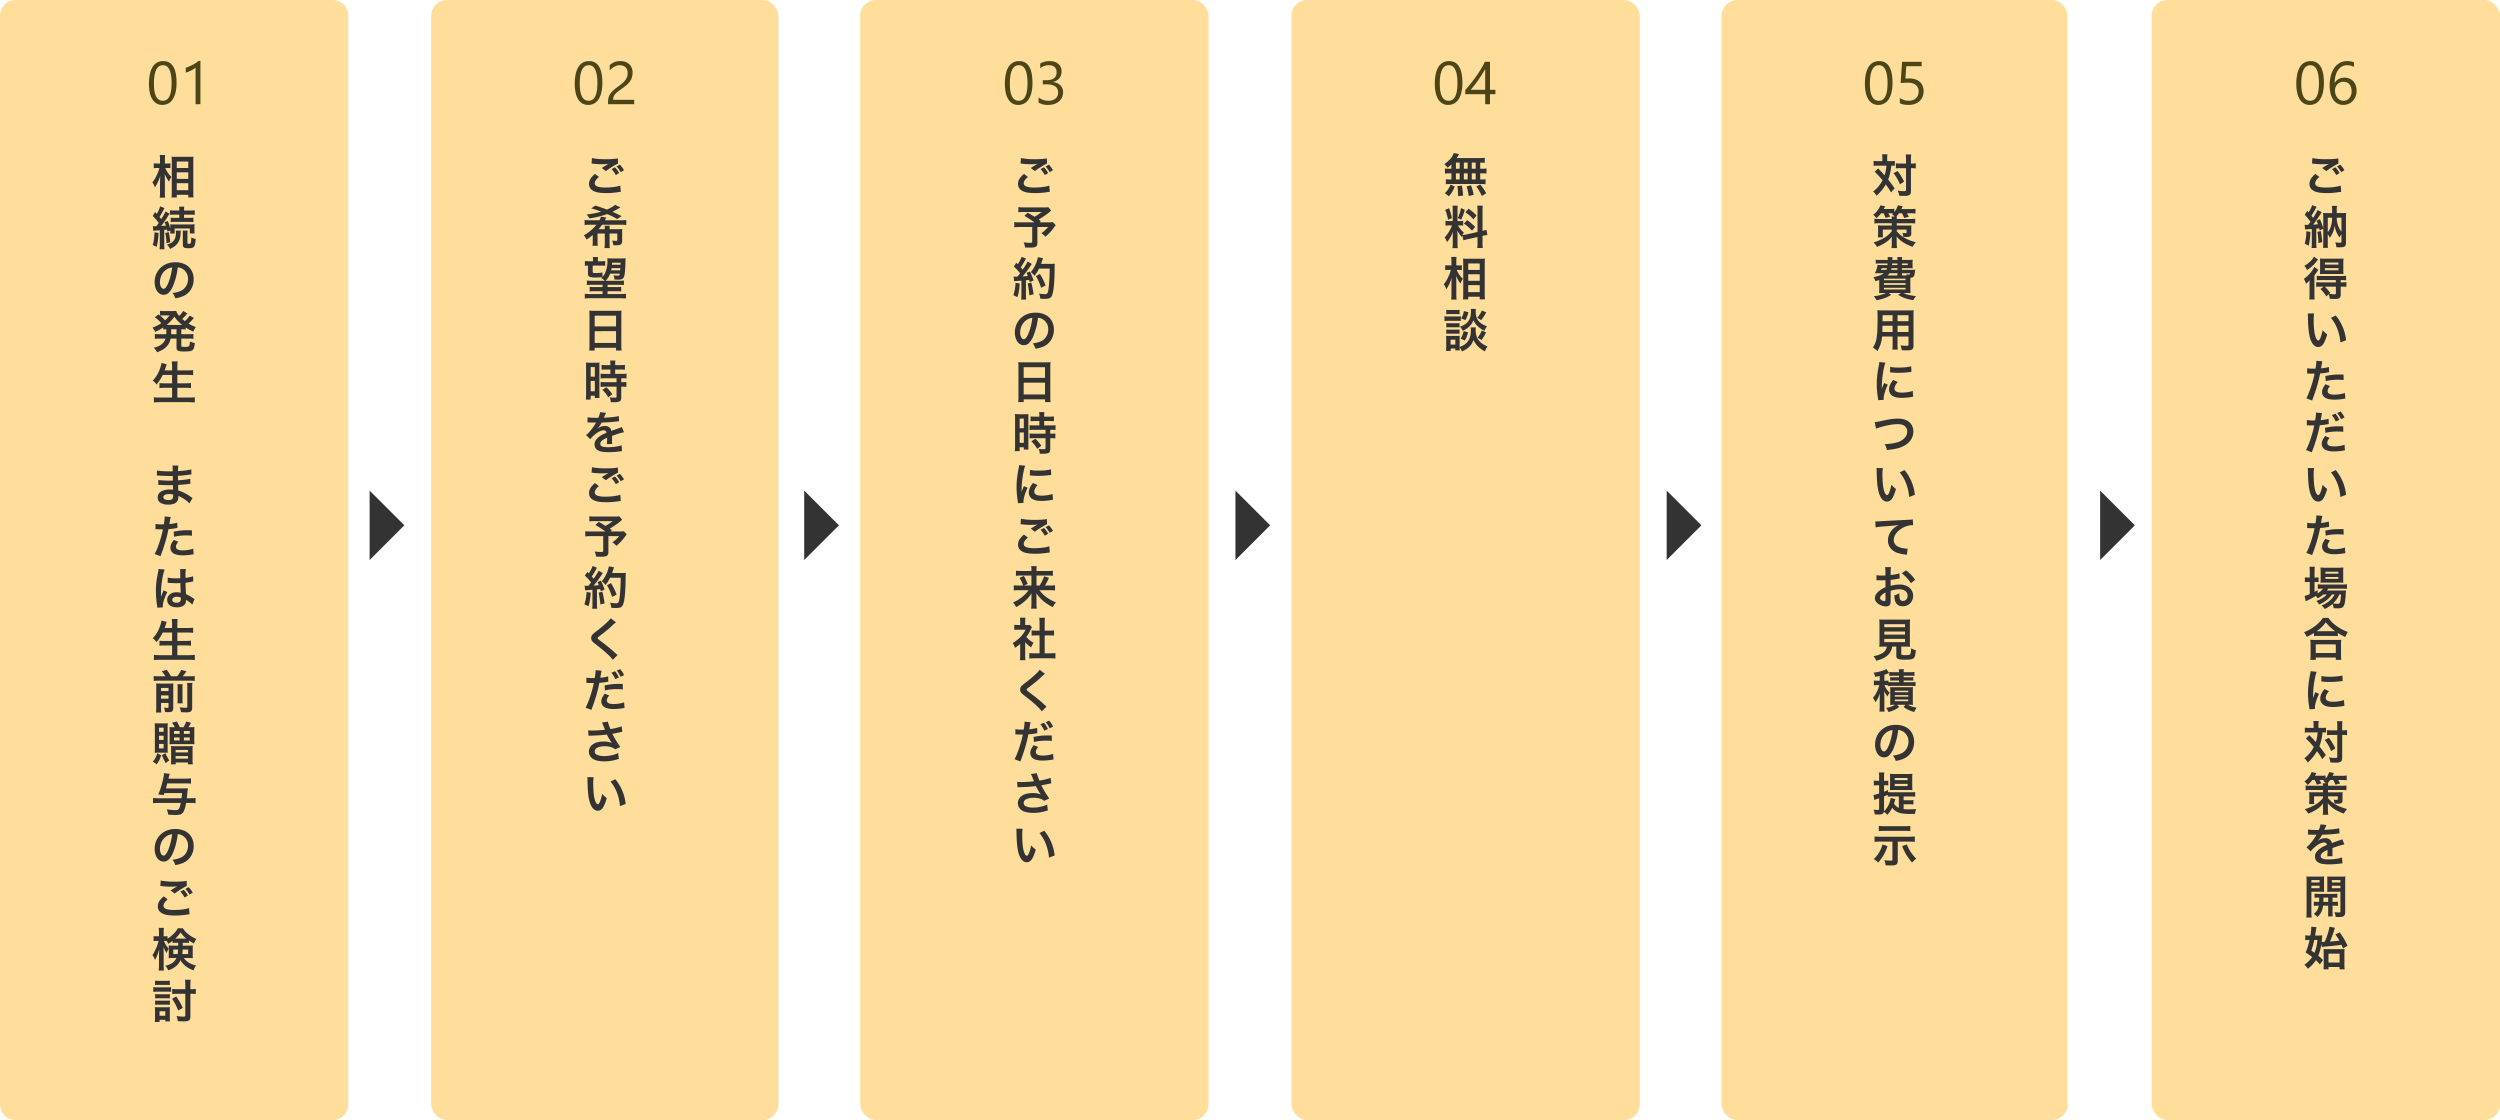
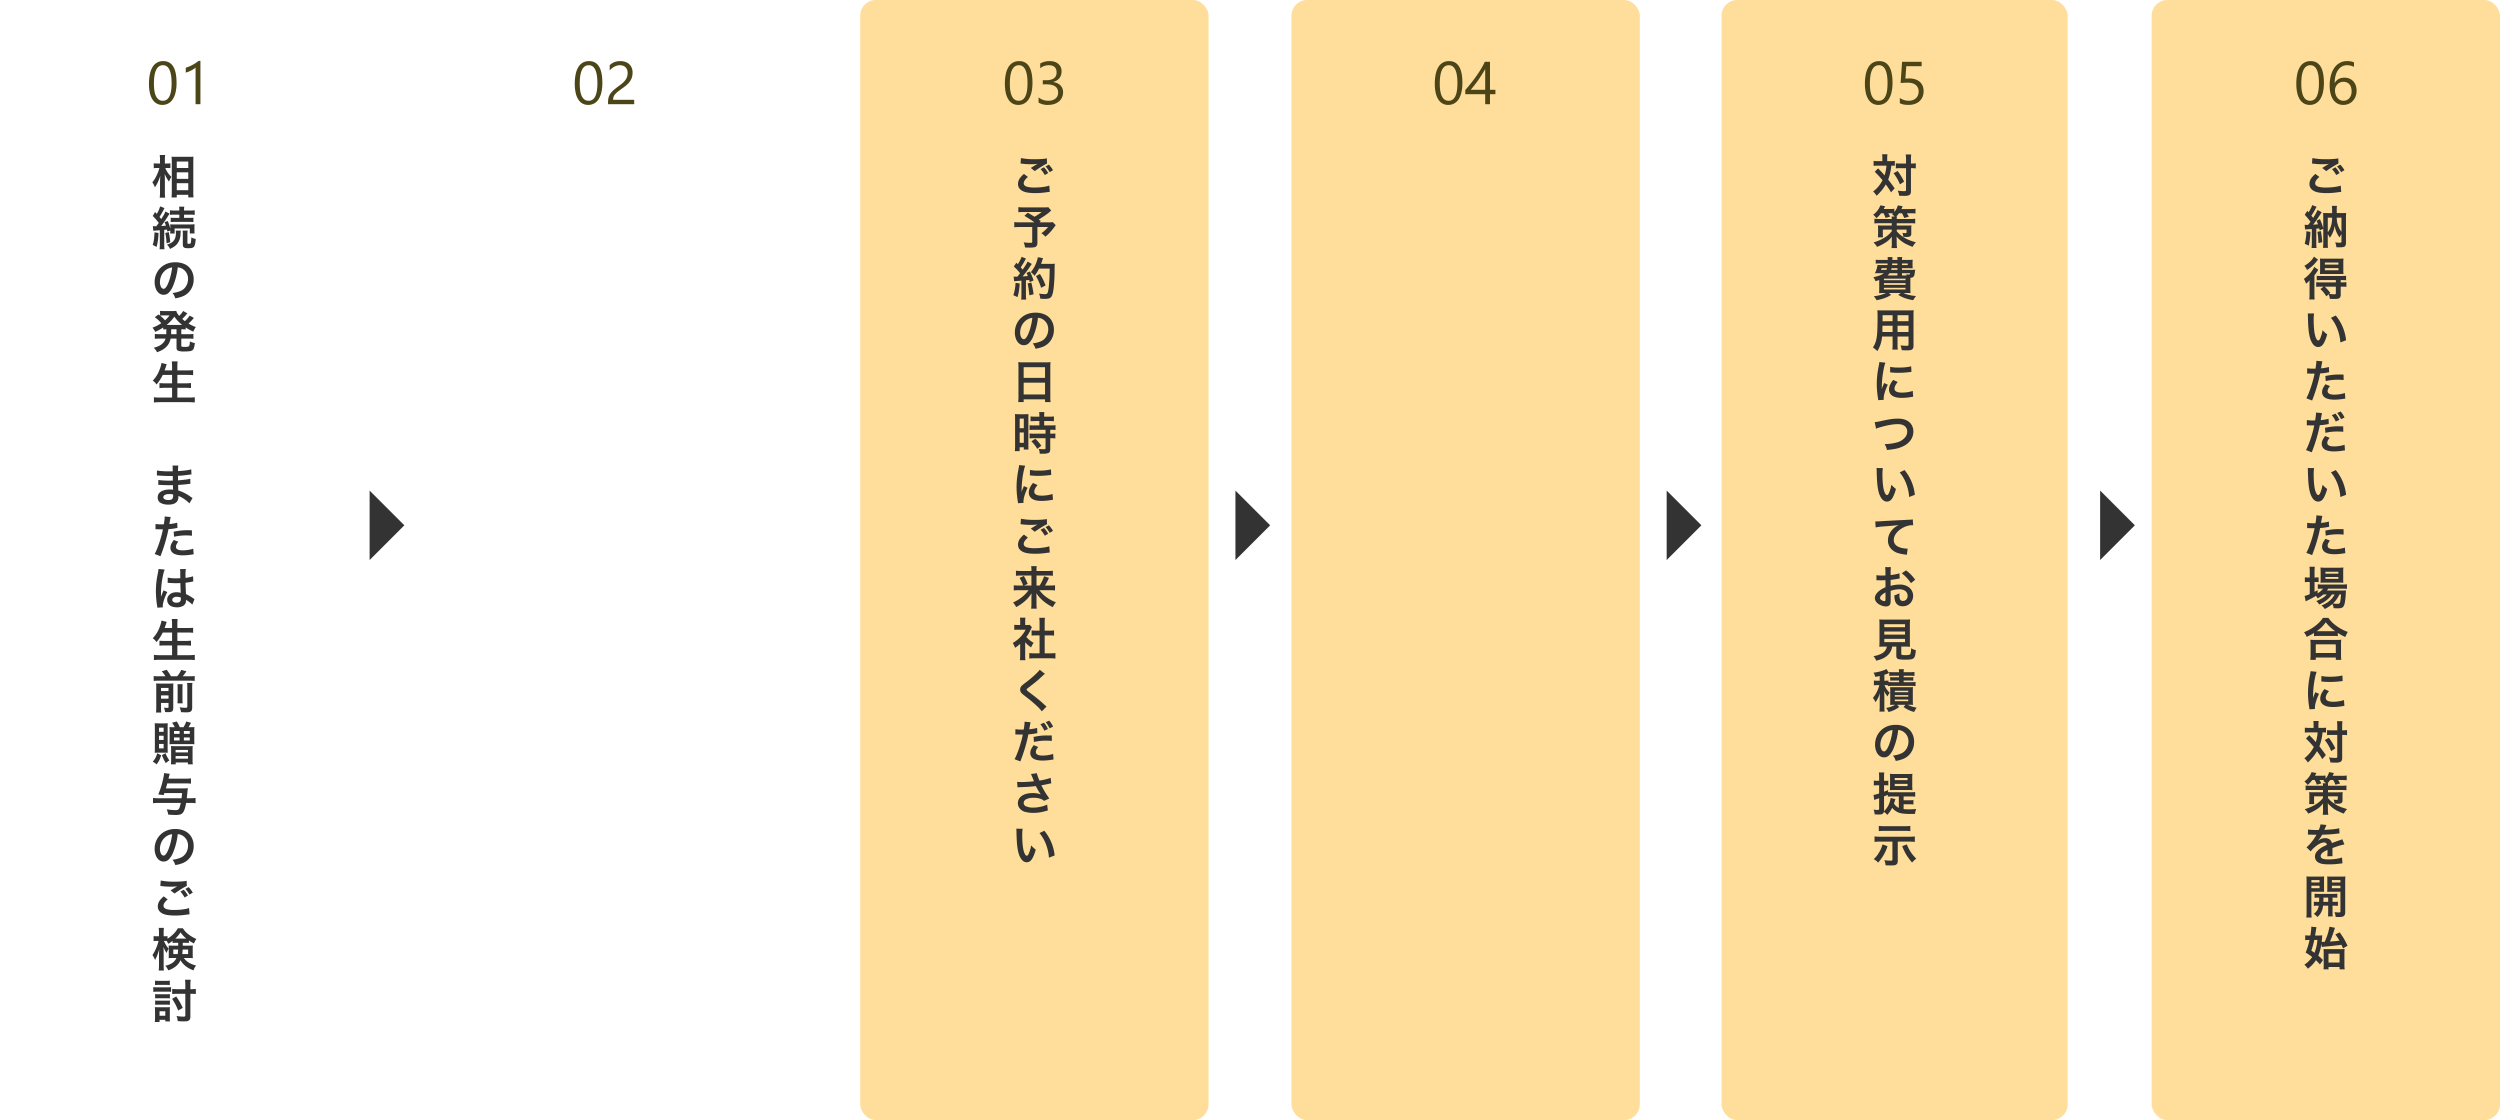
<svg xmlns="http://www.w3.org/2000/svg" width="2232" height="1000" viewBox="0 0 2232 1000">
  <g id="flow3" transform="translate(-1351 -9125)">
    <g id="flow_chukai" transform="translate(1351 9125)">
      <g id="グループ_9455" data-name="グループ 9455">
-         <path id="パス_5634" data-name="パス 5634" d="M14,0H297a14,14,0,0,1,14,14V986a14,14,0,0,1-14,14H14A14,14,0,0,1,0,986V14A14,14,0,0,1,14,0Z" fill="#ffdd9a" />
        <path id="パス_5621" data-name="パス 5621" d="M-2.215-19.063a37.143,37.143,0,0,1-.857,8.411A19.6,19.6,0,0,1-5.55-4.469,11.155,11.155,0,0,1-9.532-.646,10.9,10.9,0,0,1-14.9.659,10.178,10.178,0,0,1-19.973-.593,10.638,10.638,0,0,1-23.73-4.245a18.509,18.509,0,0,1-2.32-5.893,36.439,36.439,0,0,1-.791-8,41.248,41.248,0,0,1,.831-8.754,20.023,20.023,0,0,1,2.439-6.368,10.856,10.856,0,0,1,3.995-3.876,11.216,11.216,0,0,1,5.471-1.305Q-2.215-38.443-2.215-19.063Zm-4.43.422q0-16.137-7.673-16.137-8.095,0-8.095,16.427,0,15.319,7.937,15.319Q-6.645-3.032-6.645-18.642ZM19.09,0H14.766V-32.669A10.009,10.009,0,0,1,13.3-31.522a23.854,23.854,0,0,1-2.162,1.279q-1.2.633-2.531,1.187a18.4,18.4,0,0,1-2.6.87v-4.377a25.138,25.138,0,0,0,3.019-1.068q1.6-.672,3.138-1.5t2.914-1.74a23.131,23.131,0,0,0,2.373-1.78H19.09Z" transform="translate(159.842 93)" fill="#4b4518" />
        <path id="パス_5635" data-name="パス 5635" d="M12.592-23a21.575,21.575,0,0,0,5.425,7.908q-.22.38-.46.781a17.221,17.221,0,0,0-1.1,2.022q-.2.48-.541,1.461a29.849,29.849,0,0,1-3.884-6.887q.16,2.783.18,5.625v10.55a36.149,36.149,0,0,0,.24,5.025H7.607a39.992,39.992,0,0,0,.26-5.025V-9.99q.1-4.564.28-6.166A44.533,44.533,0,0,1,5.706-9.93a29.524,29.524,0,0,1-2.442,4.2A14.941,14.941,0,0,0,1-10.21a27.815,27.815,0,0,0,3.984-6.466A36.308,36.308,0,0,0,7.307-23H5.265a17.565,17.565,0,0,0-2.983.18v-4.384a18.067,18.067,0,0,0,3.043.18H7.848V-30.35a30.551,30.551,0,0,0-.24-4.264h4.825a28.075,28.075,0,0,0-.22,4.244v3.343h2.342a14.643,14.643,0,0,0,2.583-.18v4.344A21.63,21.63,0,0,0,14.594-23ZM18.138,3.323q.22-2,.24-5.225V-28.768q-.02-2.162-.18-4.344,1.421.12,3.644.12H34.153a28.055,28.055,0,0,0,3.563-.16q-.14,1.361-.14,4.164V-1.942a40.545,40.545,0,0,0,.2,5.165H33.092V.921H22.822v2.4Zm4.685-32.131v5.786h10.27v-5.786Zm0,9.669v5.806h10.27v-5.806Zm0,9.689v6.266h10.27V-9.449ZM6.747,26.021a49.435,49.435,0,0,0-5.365-6.186l2.042-3.543L4.7,17.652l.26.3a25.9,25.9,0,0,0,3-6.707l3.944,1.521a17.249,17.249,0,0,0-.841,1.542,62.641,62.641,0,0,1-3.664,6.366q.841.981,1.582,1.922.921-1.461,2-3.283a20.666,20.666,0,0,0,1.722-3.523L16.4,17.772q-.46.641-1.982,3.1A94.52,94.52,0,0,1,8.909,28.8q2.823-.16,4.224-.32-.42-1.341-1.161-3.143l2.783-1a38.5,38.5,0,0,1,2.322,6.827v-.981a21.333,21.333,0,0,0-.14-2.923,33.587,33.587,0,0,0,3.7.12H34.794a31.131,31.131,0,0,0,3.944-.18,24.6,24.6,0,0,0-.14,2.9v2.442a19.907,19.907,0,0,0,.16,2.923H34.494V30.945H20.9V35.47H16.937q.12-1.041.14-2.663l-2.643.921q-.2-1.1-.34-1.762-1.141.16-2.462.28V45.259a29.444,29.444,0,0,0,.24,4.284H7.447a30.213,30.213,0,0,0,.24-4.284V32.567q-1.221.1-1.6.14-1.241.1-1.6.12a18.1,18.1,0,0,0-2.583.28l-.46-4.224a12.911,12.911,0,0,0,1.742.1H4.6Q5.746,27.482,6.747,26.021ZM25.1,18.633H21.2a33.982,33.982,0,0,0-4.484.2v-4.1a31.114,31.114,0,0,0,4.544.24H25.1v-.4a17.226,17.226,0,0,0-.22-3.083h4.665a15.9,15.9,0,0,0-.24,3.123v.36h5a30.616,30.616,0,0,0,4.544-.24v4.1a34.164,34.164,0,0,0-4.424-.2H29.309v2.9h4.2a33.368,33.368,0,0,0,4.164-.2V25.3a33.768,33.768,0,0,0-4.144-.2H21.561a35.735,35.735,0,0,0-4.164.2V21.336a33.5,33.5,0,0,0,4.2.2h3.5ZM2.943,34.449l3.583.521A53.688,53.688,0,0,1,4.845,47.441l-3.5-1.762a30.089,30.089,0,0,0,1.141-5.045Q2.763,38.433,2.943,34.449Zm9.609.561,3.123-.781q.541,2.7.781,4.244.24,1.7.541,4.745l-3.3,1q-.16-2.923-.36-4.725Q13.093,37.452,12.552,35.009Zm20-2.122a15.965,15.965,0,0,0-.22,2.9v8.028q0,.581.32.721a2.516,2.516,0,0,0,.941.12q1.221,0,1.542-.4.561-.7.661-5.345a12.94,12.94,0,0,0,2.1.941,10.821,10.821,0,0,0,1.822.5,22.769,22.769,0,0,1-1.041,6.166,3.458,3.458,0,0,1-2.6,1.9,14.483,14.483,0,0,1-2.823.2,12.773,12.773,0,0,1-2.783-.22,2.6,2.6,0,0,1-1.942-1.3,4.534,4.534,0,0,1-.3-1.862V35.79a16.447,16.447,0,0,0-.2-2.9ZM16.8,49.223a11.3,11.3,0,0,0-.981-1.782,9.692,9.692,0,0,0-.941-1.2,9.312,9.312,0,0,0-.881-.761,21.47,21.47,0,0,0,3.864-1.7,8.052,8.052,0,0,0,3.483-4.184,14.3,14.3,0,0,0,.721-4.825,10.306,10.306,0,0,0-.16-1.882h4.5q-.1.781-.22,2.943a14.888,14.888,0,0,1-2.763,8.608,13.325,13.325,0,0,1-3.7,3.243Q18.738,48.282,16.8,49.223ZM23.7,65.714a59.84,59.84,0,0,1-4.284,16.756A17.84,17.84,0,0,1,15.455,88.5a6.231,6.231,0,0,1-4.344,1.682,6.523,6.523,0,0,1-4.2-1.481,9.214,9.214,0,0,1-2.6-3.523,15.518,15.518,0,0,1-1.241-6.346,17.7,17.7,0,0,1,2.162-8.648,16.451,16.451,0,0,1,3.4-4.344q5.085-4.7,13.033-4.7a19.88,19.88,0,0,1,7.928,1.582,13.153,13.153,0,0,1,6.426,5.806,15.733,15.733,0,0,1,1.9,7.808,16.512,16.512,0,0,1-3,9.89,15.337,15.337,0,0,1-6.206,5.1,29.111,29.111,0,0,1-7.187,2.022,19.4,19.4,0,0,0-1.141-2.763,20.72,20.72,0,0,0-1.361-2.022,23.242,23.242,0,0,0,8.148-2.262,10.454,10.454,0,0,0,4.224-4.284,12.354,12.354,0,0,0,1.481-5.966,10.053,10.053,0,0,0-2.6-7.087,9.916,9.916,0,0,0-4.184-2.8A11.735,11.735,0,0,0,23.7,65.714Zm-5.025.06a11.207,11.207,0,0,0-5.285,2,13.037,13.037,0,0,0-4.625,6.006,13.817,13.817,0,0,0-.961,5.065,8.737,8.737,0,0,0,.961,4.364,3.194,3.194,0,0,0,1.742,1.562,1.555,1.555,0,0,0,.521.1q2.042,0,4.244-5.245A52.144,52.144,0,0,0,18,70.219Q18.438,68.057,18.678,65.774Zm-5.185,55.209q-1.542.04-2.743.16v-1.782a45.947,45.947,0,0,1-7.187,3.944,17.446,17.446,0,0,0-2.442-3.764A37.431,37.431,0,0,0,7.167,116.7q1.041-.641,1.822-1.141A29.753,29.753,0,0,0,3.2,110.193l3.4-2.482q.681.541,1.3,1.061v-4.264a22.909,22.909,0,0,0,3.363.2h7.607a27.041,27.041,0,0,0,3.523-.16,8.689,8.689,0,0,0,.561,1.622,14.474,14.474,0,0,0,2,2.843,20.577,20.577,0,0,0,3.583-4.364l3.764,2.142q-.32.32-.681.761l-.2.22a36.661,36.661,0,0,1-3.744,3.964q1.3,1.121,2.422,1.942a28.548,28.548,0,0,0,2.763-2.883,15.651,15.651,0,0,0,1.481-2.042l3.784,2.122q-.26.24-1.141,1.281a37.36,37.36,0,0,1-3.684,3.724A37.186,37.186,0,0,0,39.839,119a14.647,14.647,0,0,0-1.221,1.9q-.36.661-1.061,2.182a48.958,48.958,0,0,1-6.767-3.7v1.762a38.89,38.89,0,0,0-3.924-.16v4.4h6.486a29.81,29.81,0,0,0,4.324-.24v4.364a37.452,37.452,0,0,0-4.324-.22H26.866v6.126q0,.721.18.881.44.42,3.083.42a9.053,9.053,0,0,0,3.183-.38,1.5,1.5,0,0,0,.8-1.041,19.955,19.955,0,0,0,.46-3.483,13.28,13.28,0,0,0,4.4,1.461,23.631,23.631,0,0,1-.841,4.324,4.152,4.152,0,0,1-1.521,2.222,5.86,5.86,0,0,1-2.4.741,34.093,34.093,0,0,1-4.745.24,15.3,15.3,0,0,1-5.365-.621,2.376,2.376,0,0,1-1.241-1.2,4.391,4.391,0,0,1-.26-1.722v-7.968H17.317a14.322,14.322,0,0,1-2.562,5.906,15.8,15.8,0,0,1-5.205,4.364A37.625,37.625,0,0,1,5.225,141.5,14.382,14.382,0,0,0,2.3,137.479,29.735,29.735,0,0,0,6.386,136.1q5.085-2.342,6.426-6.807H7.567a33.9,33.9,0,0,0-4.324.22v-4.364a29.81,29.81,0,0,0,4.324.24h5.866q.04-.661.04-1.241Zm4.344,0-.02,3.483q0,.46-.02.921h4.8v-4.4Zm-9.91-12.212a44.075,44.075,0,0,1,4.444,4.2,27.948,27.948,0,0,0,4-4.364H10.37A20.053,20.053,0,0,0,7.928,108.771Zm5.786,8.348H27.587a44.5,44.5,0,0,1-3.624-3.343,37.64,37.64,0,0,1-3.323-4.064A34.705,34.705,0,0,1,13.713,117.12Zm-3.423,44.6A35.9,35.9,0,0,1,4.7,170.287a11.556,11.556,0,0,0-3.343-3.463,26.745,26.745,0,0,0,5.325-7.848,37.79,37.79,0,0,0,2.2-6.286q.16-.7.28-1.642l4.7,1.161q-.12.32-.38,1.041-.14.38-.44,1.361-.24.841-1.081,3.083h6.667v-3.123a41.634,41.634,0,0,0-.26-4.925H23.6a35.028,35.028,0,0,0-.26,4.9v3.143h8.568a53.192,53.192,0,0,0,5.525-.24v4.5a53.617,53.617,0,0,0-5.405-.24H23.343v7.507H30.45a39.316,39.316,0,0,0,5.065-.24v4.5a48.148,48.148,0,0,0-5.045-.24H23.343v8.708h9.89a44.617,44.617,0,0,0,5.686-.28v4.665a49.966,49.966,0,0,0-5.565-.28H8.248q-3.423.02-5.826.28v-4.665a48.567,48.567,0,0,0,5.686.28h10.53V173.25H12.332a39.7,39.7,0,0,0-4.965.24v-4.484a40.107,40.107,0,0,0,4.9.22h6.366v-7.507ZM24.3,269.774v.46a7.9,7.9,0,0,1-.821,3.9q-1.982,3.4-8.228,3.4A14.158,14.158,0,0,1,9.009,276.3a5.337,5.337,0,0,1-3.2-5.165q0-4.524,5.085-6.266a18.1,18.1,0,0,1,5.866-.841,26.032,26.032,0,0,1,2.743.16q0-.48-.02-.961-.02-.22-.04-.881,0-.561-.04-1.421l-.02-.8q-2.182.04-3.9.04-3.423,0-7.607-.26-.8-.04-1.582-.04l.08-4.4a18.873,18.873,0,0,0,2.322.34q3.884.32,7.227.32,1.642,0,3.4-.06l-.02-.841L19.279,254l-.02-1.361v-.681q-1.5.02-2.482.02-4.224,0-10.15-.4-.661-.04-.9-.04-.22,0-.661.02l.06-4.544a17.613,17.613,0,0,0,2.142.38,81.218,81.218,0,0,0,8.869.44q1.441,0,3.083-.04l-.02-.34q0-1.481-.02-2.843a16.128,16.128,0,0,0-.18-2h5.225a33.408,33.408,0,0,0-.3,5q4.124-.24,7.167-.661a33.666,33.666,0,0,0,4.665-.9l.18,4.544q-.961.06-3.223.36-4.645.6-5.886.681-.32.02-2.923.16v.6l.02,1.782.04,1.682q2.1-.14,4.4-.4,3.2-.36,4.324-.561.981-.18,2.162-.5l.16,4.524q-1.221.1-4.144.48l-2,.18q-2.643.26-4.845.38.1,3.884.16,4.945a36.786,36.786,0,0,1,11.231,5.786q.821.561,1.481.961l-2.783,4.765a26.5,26.5,0,0,0-3.924-3.363A26.409,26.409,0,0,0,24.3,269.774Zm-4.745-1.3a15.754,15.754,0,0,0-3.363-.38,8.028,8.028,0,0,0-4.144.861,2.27,2.27,0,0,0-1.221,1.982,1.977,1.977,0,0,0,1.041,1.722,6.928,6.928,0,0,0,3.644.761q2.683,0,3.543-1.321a5.026,5.026,0,0,0,.521-2.663A8.668,8.668,0,0,0,19.559,268.473Zm-8.288,26.641q.2-1.061.48-3.163a27.053,27.053,0,0,0,.28-3.083q0-.26-.02-.761l5.405.48q-.28.961-.781,3.924-.24,1.421-.42,2.362a38.636,38.636,0,0,0,7.027-1.221l.18,4.685q-.32.06-1.281.22a45.4,45.4,0,0,1-6.747.841q-.28,1.662-.9,4.364a142.516,142.516,0,0,1-4.3,14.614q-.42,1.221-1.922,5.205L3.1,321.6a49.284,49.284,0,0,0,2.122-4.584,102.556,102.556,0,0,0,4.444-13.854q.5-2.082.781-3.6-.38.02-.521.02l-.8-.02-.981.02H7.507q-.32,0-1.281-.04-1.141-.06-1.6-.06-.28,0-.821.04l.06-4.745a32.3,32.3,0,0,0,5.505.38Q10.21,295.154,11.271,295.114Zm25.044,5.305.08,4.885a49.828,49.828,0,0,0-12.993.32q-1.2.2-2.983.6l-.36-4.524q3.844-.741,5.726-.961a52.805,52.805,0,0,1,6.466-.36Q33.473,300.379,36.315,300.419ZM20.18,309.047l4.044,1.642a13.156,13.156,0,0,0-1.622,2.362,5.294,5.294,0,0,0-.5,2.162q0,3.143,6.126,3.143a32.755,32.755,0,0,0,6.646-.761,16.786,16.786,0,0,0,2.643-.761l.38,5.045q-.781.08-2,.28a52.318,52.318,0,0,1-7.607.661q-5.345,0-8.228-1.662a5.844,5.844,0,0,1-2.923-5.025,8.77,8.77,0,0,1,1.181-4.264A28.647,28.647,0,0,1,20.18,309.047Zm5.786,34.208-.02-1.822-.02-1.8a34.021,34.021,0,0,0-.16-4.524l5.145-.12a36.726,36.726,0,0,0-.3,5.646v2.282a33.448,33.448,0,0,0,6.767-1.4l.18,4.625a10,10,0,0,0-1.2.22q-2.562.541-5.706.881.02.38.02.941.02,2.482.32,7.948l.08,1.281a43.1,43.1,0,0,1,6.446,3.724q.661.46,1.141.741L36.7,366.8a22.064,22.064,0,0,0-4.685-3.644l-.46-.32q-.3-.18-.521-.32.02.36.02.581a6.3,6.3,0,0,1-.36,2.282,5.083,5.083,0,0,1-2.3,2.6,10.866,10.866,0,0,1-5.465,1.221,12.45,12.45,0,0,1-4.845-.881,6.1,6.1,0,0,1-3.143-2.883,6.489,6.489,0,0,1-.681-2.943,5.8,5.8,0,0,1,1.141-3.543q2.362-3.2,7.307-3.2a10.775,10.775,0,0,1,3.644.561q-.04-.46-.06-1.021l-.14-3.5-.06-2.062-.06-2.162q-2.042.1-3.684.1-2.282,0-5.065-.16-.981-.06-1.241-.08-.581-.02-.721-.04-.3-.02-.4-.02a2.126,2.126,0,0,0-.24.02l.08-4.7a33.24,33.24,0,0,0,7.427.641Q23.983,343.316,25.965,343.256Zm.46,17.237a9.512,9.512,0,0,0-3.383-.661,4.838,4.838,0,0,0-3.583,1.1,2.2,2.2,0,0,0-.661,1.582,2,2,0,0,0,.44,1.341,4.129,4.129,0,0,0,3.343,1.221,4.022,4.022,0,0,0,3.343-1.241,3.6,3.6,0,0,0,.541-2.222A6.17,6.17,0,0,0,26.426,360.493ZM10.41,369.221l-4.945.32a10.817,10.817,0,0,0-.18-1.6,82.669,82.669,0,0,1-1.1-13.073,73.487,73.487,0,0,1,.781-10.831q.18-1.261,1.1-5.886a20.639,20.639,0,0,0,.46-3.183l5.525.541a19.584,19.584,0,0,0-1.221,3.844,79.912,79.912,0,0,0-1.542,8.789,74.351,74.351,0,0,0-.541,7.988q0,1.5-.02,2.1-.02.661-.04,1.521h.06q.18-.46.621-1.622.7-1.8,1.121-2.783.08-.2.5-1.281l3.423,1.5a50.134,50.134,0,0,0-2.863,6.646,26.794,26.794,0,0,0-1.121,4.625,9.864,9.864,0,0,0-.1,1.3Q10.33,368.4,10.41,369.221Zm-.12,22.5A35.9,35.9,0,0,1,4.7,400.287a11.556,11.556,0,0,0-3.343-3.463,26.745,26.745,0,0,0,5.325-7.848,37.789,37.789,0,0,0,2.2-6.286q.16-.7.28-1.642l4.7,1.161q-.12.32-.38,1.041-.14.38-.44,1.361-.24.841-1.081,3.083h6.667v-3.123a41.634,41.634,0,0,0-.26-4.925H23.6a35.028,35.028,0,0,0-.26,4.9v3.143h8.568a53.192,53.192,0,0,0,5.525-.24v4.5a53.617,53.617,0,0,0-5.405-.24H23.343v7.507H30.45a39.316,39.316,0,0,0,5.065-.24v4.5a48.139,48.139,0,0,0-5.045-.24H23.343v8.708h9.89a44.614,44.614,0,0,0,5.686-.28v4.665a49.963,49.963,0,0,0-5.565-.28H8.248q-3.423.02-5.826.28v-4.665a48.563,48.563,0,0,0,5.686.28h10.53V403.25H12.332a39.7,39.7,0,0,0-4.965.24v-4.484a40.1,40.1,0,0,0,4.9.22h6.366v-7.507Zm2.4,39.073a26.308,26.308,0,0,0-3.3-4.484l4.464-1.3a45.234,45.234,0,0,1,2.9,4.2q.48.821.9,1.582h5.525a22.694,22.694,0,0,0,3.6-5.726l4.645,1.261q-.821,1.281-1.922,2.763-.821,1.081-1.361,1.7h6.326a30.179,30.179,0,0,0,4.364-.24v4.4a32.338,32.338,0,0,0-4.364-.22H6.606a33.09,33.09,0,0,0-4.384.22v-4.4q1.061.14,1.481.16.6.08,2.9.08Zm-3.924,23.8v4.164a32.472,32.472,0,0,0,.22,4.4h-4.7a38.573,38.573,0,0,0,.22-4.685V440.841a33.915,33.915,0,0,0-.14-3.684q1.5.14,3.864.14h7.928a32.072,32.072,0,0,0,3.644-.14q-.1,1-.12,4.1v17.6q0,2.342-.921,3.143a3.978,3.978,0,0,1-2.322.761q-.581.04-1.461.04-.981,0-2.562-.06a19.971,19.971,0,0,0-1-4,21.954,21.954,0,0,0,2.883.26,1.965,1.965,0,0,0,.921-.14q.24-.16.24-.761v-3.5Zm0-3.844h6.687v-2.923H8.769Zm0-6.767h6.687v-2.823H8.769Zm14.654-6.126h4.665a31.571,31.571,0,0,0-.18,3.9v8.769a42.279,42.279,0,0,0,.16,4.424H23.443a43.157,43.157,0,0,0,.16-4.384v-8.849A32.654,32.654,0,0,0,23.423,437.858Zm8.608-1.121h4.785a31.071,31.071,0,0,0-.22,4.344v17.237a7.849,7.849,0,0,1-.32,2.583,2.764,2.764,0,0,1-1.662,1.662,10.438,10.438,0,0,1-3.563.42q-1.461,0-4.424-.16a17.886,17.886,0,0,0-1.261-4.344,40.045,40.045,0,0,0,5.065.42,4.36,4.36,0,0,0,1.361-.14.667.667,0,0,0,.38-.44,2.926,2.926,0,0,0,.06-.7V440.961A32.28,32.28,0,0,0,32.031,436.737ZM21.061,476.271a24.328,24.328,0,0,0-2.462-4.024l4.244-1.121a36,36,0,0,1,2.683,5.145h3.323a25.22,25.22,0,0,0,2.422-5.125l4.244,1.141a30.463,30.463,0,0,1-2.282,3.984h1.6q2.342,0,3.784-.14a32.8,32.8,0,0,0-.16,3.764v7.788a34.592,34.592,0,0,0,.16,3.8q-1.081-.12-3.764-.14H19.959q-2.442.02-3.664.14a32.845,32.845,0,0,0,.14-3.7v-7.968a34.255,34.255,0,0,0-.14-3.684q1.461.14,3.684.14Zm-.7,3.363v2.583h4.985v-2.583Zm8.809,0v2.583h5.245v-2.583ZM20.36,485.4v2.683h4.985V485.4Zm8.809,0v2.683h5.245V485.4ZM3.123,499.093q.14-1.261.14-4V476.511q-.02-2.142-.16-3.824l.44.04q.941.08,3.143.1h4.625q2.322,0,3.483-.12a30.994,30.994,0,0,0-.12,3.543V495.53q0,2.482.1,3.563-1.121-.1-3.023-.1H6.126Q4,499.013,3.123,499.093Zm3.864-22.422v3.684h4.1v-3.684Zm0,7.207V487.6h4.1v-3.724Zm0,7.307v4h4.1v-4ZM4.745,509.443a11.654,11.654,0,0,0-1.622-1.381q-.641-.44-1.782-1.061A16.42,16.42,0,0,0,3.9,503.417a23.146,23.146,0,0,0,1.461-3.884l3.523,1.742a32.152,32.152,0,0,1-1.542,4.184A21.5,21.5,0,0,1,4.745,509.443Zm8.308-1.081a40.171,40.171,0,0,1-3.483-7.147l3.183-1.762a29.32,29.32,0,0,0,3.5,6.486A14.612,14.612,0,0,0,13.053,508.362Zm4.584-15.315a36.548,36.548,0,0,0,3.724.14H33.553a29.594,29.594,0,0,0,3.523-.14,27.392,27.392,0,0,0-.16,3.5v8.408a27.909,27.909,0,0,0,.22,4.424H32.752v-1.642H21.861V509.4H17.577a36.557,36.557,0,0,0,.2-4.2V496.23A26.635,26.635,0,0,0,17.637,493.047Zm4.144,3.483v2.2H32.832v-2.2Zm0,5.505v2.3H32.832v-2.3Zm-10.01,33.007q-.24.681-.661,1.842l-4.785-.621a80.373,80.373,0,0,0,4.885-16.636,13.444,13.444,0,0,0,.24-2.382l5.125.6q-.3.861-1.061,3.9l-.1.44H30.49a40.34,40.34,0,0,0,5.025-.24v4.7a39.215,39.215,0,0,0-4.825-.22H14.354q-.46,1.8-1.241,4.444H28.588a31.314,31.314,0,0,0,4.164-.18q-.18,1.2-.5,4.164-.36,3.864-.48,4.825h2.883a42.764,42.764,0,0,0,4.945-.26v4.685a41.664,41.664,0,0,0-4.965-.26H31.17q-1,5.986-2.643,8.368a4.806,4.806,0,0,1-2.743,2,15.254,15.254,0,0,1-3.924.4q-2.322,0-6.646-.32a20.469,20.469,0,0,0-1.361-4.7q3.9.48,5.025.561,1.7.14,3.023.14a4.118,4.118,0,0,0,2.082-.42,3.9,3.9,0,0,0,1.441-2.282,33.249,33.249,0,0,0,.961-3.744H6.787a49.681,49.681,0,0,0-5.185.26v-4.685a44.711,44.711,0,0,0,5.245.26h20.24q.28-2.282.48-4.645ZM23.7,571.714a59.84,59.84,0,0,1-4.284,16.756,17.84,17.84,0,0,1-3.964,6.026,6.231,6.231,0,0,1-4.344,1.682,6.523,6.523,0,0,1-4.2-1.481,9.214,9.214,0,0,1-2.6-3.523,15.518,15.518,0,0,1-1.241-6.346,17.7,17.7,0,0,1,2.162-8.648,16.451,16.451,0,0,1,3.4-4.344q5.085-4.7,13.033-4.7a19.879,19.879,0,0,1,7.928,1.582,13.153,13.153,0,0,1,6.426,5.806,15.733,15.733,0,0,1,1.9,7.808,16.512,16.512,0,0,1-3,9.89,15.337,15.337,0,0,1-6.206,5.1,29.112,29.112,0,0,1-7.187,2.022,19.4,19.4,0,0,0-1.141-2.763,20.717,20.717,0,0,0-1.361-2.022,23.242,23.242,0,0,0,8.148-2.262,10.454,10.454,0,0,0,4.224-4.284,12.354,12.354,0,0,0,1.481-5.966,10.053,10.053,0,0,0-2.6-7.087,9.916,9.916,0,0,0-4.184-2.8A11.736,11.736,0,0,0,23.7,571.714Zm-5.025.06a11.207,11.207,0,0,0-5.285,2,13.037,13.037,0,0,0-4.625,6.006,13.817,13.817,0,0,0-.961,5.065,8.737,8.737,0,0,0,.961,4.364,3.194,3.194,0,0,0,1.742,1.562,1.555,1.555,0,0,0,.521.1q2.042,0,4.244-5.245A52.144,52.144,0,0,0,18,576.219Q18.438,574.057,18.678,571.774Zm-10.53,46.24.36-4.885a58.913,58.913,0,0,0,12.312,1,71.078,71.078,0,0,0,8.809-.4q.821-.12,2-.36l.16,4.625a39.8,39.8,0,0,0-4.1,2.222q-3.463,2.082-6.827,4.544l-3.563-2.8q3.5-2.242,5.986-3.664a48.272,48.272,0,0,1-6.106.32,60.326,60.326,0,0,1-7.527-.46Q8.749,618.035,8.148,618.015Zm3.043,9.269,3.543,2.7q-3.744,3.083-3.744,5.646,0,2.222,3.023,3.123a25.126,25.126,0,0,0,6.707.661,53.158,53.158,0,0,0,9.169-.741,22.448,22.448,0,0,0,3.924-.981l.42,5.625q-.841.04-3.363.38a65.556,65.556,0,0,1-9.249.7q-7.107,0-10.51-1.341Q5.886,641,5.886,636.212a9.152,9.152,0,0,1,2.1-5.706A20.715,20.715,0,0,1,11.191,627.284Zm14.854-4.264,3-1.662a22.717,22.717,0,0,1,3.744,5.185l-3,1.742q-.641-1.181-1.542-2.522A24.026,24.026,0,0,0,26.045,623.02Zm11.051.921L34.173,625.7a30.371,30.371,0,0,0-1.782-2.763q-.981-1.321-1.882-2.322l2.883-1.6A21.094,21.094,0,0,1,37.1,623.94Zm-13.013,44.8H22.422q-2.122,0-3.323.12V667a33.744,33.744,0,0,1-3.884,2.623,21.2,21.2,0,0,0-1.381-2.522q-.781-.06-1.441-.06H11.351a24.584,24.584,0,0,0,4.244,6.987,16.429,16.429,0,0,0-1.9,3.884q-1.241-2.122-1.622-2.883-.38-.781-1.141-2.643.14,1.4.18,5.445v10.63a38.047,38.047,0,0,0,.24,5.025H6.687a39.992,39.992,0,0,0,.26-5.025V679.95q0-2.322.24-5.385-1.161,3.764-1.982,5.806-.621,1.421-1.762,3.744a15.949,15.949,0,0,0-2.342-4.4,33.879,33.879,0,0,0,2.422-4.244,40.927,40.927,0,0,0,2.442-6.186q.34-1.121.581-2.242H4.9a14.983,14.983,0,0,0-2.763.18v-4.5a15.384,15.384,0,0,0,2.763.18H6.927v-3.2a27.028,27.028,0,0,0-.24-4.284h4.645a31.073,31.073,0,0,0-.22,4.264v3.223h1.241a12.413,12.413,0,0,0,2.2-.16v2.342a28.8,28.8,0,0,0,4.384-3.343,23.086,23.086,0,0,0,4.825-5.966h4.524a19.061,19.061,0,0,0,4.865,5.305,28.525,28.525,0,0,0,7.187,4.2,14.922,14.922,0,0,0-2.122,4.064,38.725,38.725,0,0,1-4.564-2.683v2.2q-1.1-.12-3.3-.12H28.167v2.522h5.425a35.667,35.667,0,0,0,3.6-.14q-.14,1.7-.14,3.183v5.045a29.506,29.506,0,0,0,.14,3.1,37.309,37.309,0,0,0-3.884-.16h-4.2a15.163,15.163,0,0,0,3.764,3.664,20.2,20.2,0,0,0,4.564,2.282,22.893,22.893,0,0,0,2.623.721,16.684,16.684,0,0,0-1.481,2.362,11.639,11.639,0,0,0-.781,2.042,26.968,26.968,0,0,1-5.145-2.482,18.657,18.657,0,0,1-5.265-4.745,14.083,14.083,0,0,1-1.221-1.9,14.494,14.494,0,0,1-4.324,5.605,21.672,21.672,0,0,1-6.646,3.483,12.787,12.787,0,0,0-2.623-4.124,17.229,17.229,0,0,0,6.526-2.643,11.306,11.306,0,0,0,3.423-4.264H19.3a36.43,36.43,0,0,0-3.724.16q.1-1.281.1-2.623v-5.846q0-1.582-.12-2.823,1.1.1,3.5.1h5.025ZM24,674.745H19.719v4.024h3.944A32.9,32.9,0,0,0,24,674.745Zm4.084,0q-.12,2.4-.36,4.024h5.245v-4.024Zm3.243-9.79a25.7,25.7,0,0,1-5.145-5.565,27.916,27.916,0,0,1-4.645,5.565h9.79Zm3.644,49.3V734.5a5.081,5.081,0,0,1-.721,3,3.783,3.783,0,0,1-2.7,1.261,28.5,28.5,0,0,1-3,.12q-2.042,0-4.845-.22a17.3,17.3,0,0,0-1.1-4.584,43.335,43.335,0,0,0,6.146.581,3.03,3.03,0,0,0,1.361-.22.8.8,0,0,0,.34-.781v-19.4H23.343q-2.743.02-4.625.22v-4.584a30.559,30.559,0,0,0,4.564.24H30.45v-3.343a36.853,36.853,0,0,0-.26-5.065h5.045a36.257,36.257,0,0,0-.26,5.085v3.323h.641a29.153,29.153,0,0,0,4.224-.24v4.564a36.233,36.233,0,0,0-4.144-.2ZM3.4,706.451v-3.924a25.175,25.175,0,0,0,3.423.18h6.366a25.447,25.447,0,0,0,3.423-.18v3.924a31.942,31.942,0,0,0-3.423-.14H6.827A31.6,31.6,0,0,0,3.4,706.451Zm-1.562,6.086v-4.244a20.939,20.939,0,0,0,3.3.2h9.309a24.7,24.7,0,0,0,3.3-.16v4.184a24.378,24.378,0,0,0-3.1-.14H5.145A29.216,29.216,0,0,0,1.842,712.537ZM3.5,718.363v-3.824a23.837,23.837,0,0,0,2.7.12h7.868a21.368,21.368,0,0,0,2.623-.12v3.824a23.252,23.252,0,0,0-2.623-.12H6.206A24.165,24.165,0,0,0,3.5,718.363Zm0,5.746v-3.824a24.5,24.5,0,0,0,2.7.12h7.848a21.893,21.893,0,0,0,2.643-.12v3.824a23.513,23.513,0,0,0-2.7-.12H6.166A24.376,24.376,0,0,0,3.5,724.108Zm-.3,15.335a32.26,32.26,0,0,0,.22-4v-6.066a24.1,24.1,0,0,0-.18-3.223q1.2.12,3.163.12h7.567a20.634,20.634,0,0,0,2.763-.12,28.7,28.7,0,0,0-.12,2.963v6.466a29.885,29.885,0,0,0,.16,3.3h-4.2V737.5H7.447v1.942Zm4.244-9.589v4h5.145v-4Zm14.875-13.213q2.082,2.983,3.3,5.1,1.181,2.062,2.542,5.085l-4.084,2.362a56.454,56.454,0,0,0-2.442-5.485q-1.121-2.122-2.963-4.945Z" transform="translate(134.999 173)" fill="#333" />
      </g>
      <g id="グループ_9456" data-name="グループ 9456" transform="translate(385.103)">
-         <rect id="長方形_23145" data-name="長方形 23145" width="310" height="1000" rx="14" transform="translate(-0.103)" fill="#ffdd9a" />
-         <path id="パス_5623" data-name="パス 5623" d="M8.148-25.985l.36-4.885a58.912,58.912,0,0,0,12.312,1,71.074,71.074,0,0,0,8.809-.4q.821-.12,2-.36l.16,4.625a39.811,39.811,0,0,0-4.1,2.222Q24.224-21.7,20.86-19.239l-3.563-2.8q3.5-2.242,5.986-3.664a48.275,48.275,0,0,1-6.106.32,60.322,60.322,0,0,1-7.527-.46Q8.749-25.965,8.148-25.985Zm3.043,9.269,3.543,2.7q-3.744,3.083-3.744,5.646,0,2.222,3.023,3.123a25.126,25.126,0,0,0,6.707.661,53.16,53.16,0,0,0,9.169-.741,22.446,22.446,0,0,0,3.924-.981l.42,5.625q-.841.04-3.363.38a65.553,65.553,0,0,1-9.249.7Q14.514.4,11.111-.941,5.886-3,5.886-7.788a9.152,9.152,0,0,1,2.1-5.706A20.716,20.716,0,0,1,11.191-16.716ZM26.045-20.98l3-1.662a22.718,22.718,0,0,1,3.744,5.185l-3,1.742q-.641-1.181-1.542-2.522A24.025,24.025,0,0,0,26.045-20.98ZM37.1-20.06,34.173-18.3a30.377,30.377,0,0,0-1.782-2.763q-.981-1.321-1.882-2.322l2.883-1.6A21.094,21.094,0,0,1,37.1-20.06ZM14.434,32.627h5.525a22.7,22.7,0,0,0-.18-3.1H24.4a18.8,18.8,0,0,0-.18,3.1h7.567a35.514,35.514,0,0,0,3.824-.16,26.363,26.363,0,0,0-.16,3.243v7.327a4.362,4.362,0,0,1-.641,2.663,3.736,3.736,0,0,1-2.422,1.141,15.16,15.16,0,0,1-2.1.14q-1.381,0-2.743-.08a17.365,17.365,0,0,0-.981-4.164,22.728,22.728,0,0,0,3.2.3,2.188,2.188,0,0,0,1.121-.2.826.826,0,0,0,.26-.721V36.491H24.224v8.588a27.008,27.008,0,0,0,.24,4.384H19.719a29.12,29.12,0,0,0,.24-4.384V36.491H13.513v6.667a32.362,32.362,0,0,0,.2,4.284H8.969a29.192,29.192,0,0,0,.24-4.284V37.832a48.657,48.657,0,0,1-5.525,4.044q-.621-1.241-1.021-1.9a17.947,17.947,0,0,0-1.4-1.882,37.186,37.186,0,0,0,7.667-5.605,37.07,37.07,0,0,0,3.563-3.844H7.147a46.347,46.347,0,0,0-5.225.22V24.4a39.351,39.351,0,0,0,5.225.24h8.048a10.229,10.229,0,0,0,1.281-3.2l4.825.741q-.26.44-.8,1.521-.26.5-.48.941H33.953a38.981,38.981,0,0,0,5.165-.24v4.464a42.8,42.8,0,0,0-5.165-.22H17.517A43.453,43.453,0,0,1,14.434,32.627Zm2.3-15.675q-4.5-1.7-9.009-2.943l3.944-2.462q2.923.881,9.79,3.4l.38.14a26.9,26.9,0,0,0,7.327-4.184l4.8,2.322q-.961.46-1.8.961-3.323,1.9-5.385,2.923,3.483,1.5,8.208,3.824L31.05,23.558A68.662,68.662,0,0,0,22.1,19.134,83.911,83.911,0,0,1,6.186,23.018a14.363,14.363,0,0,0-2.462-3.523q4.424-.521,7.307-1.1Q13.974,17.792,16.736,16.952ZM17.9,75.264a12.455,12.455,0,0,0,2.082-3.043A25,25,0,0,0,22.342,60.93a15.514,15.514,0,0,0-.18-2.342q.961.12,4.544.18h7.367a40.456,40.456,0,0,0,4.524-.18q-.12,1.161-.18,3.063-.08,3.7-.36,7.627a24.633,24.633,0,0,1-.781,5.305,3.932,3.932,0,0,1-2.122,2.623,10.419,10.419,0,0,1-3.624.46q-.741,0-2.983-.1a9.834,9.834,0,0,0-.8-3.8,22.8,22.8,0,0,0,3.463.34q1.461,0,1.822-.581a3.425,3.425,0,0,0,.36-1.221H24.724a17.275,17.275,0,0,1-4,6.386H32.452a31.5,31.5,0,0,0,4.584-.24v4.044a39.268,39.268,0,0,0-4.584-.2H22.422v2.022H30.49q2.162,0,2.923-.06l1.2-.14v4.064A37.906,37.906,0,0,0,30.49,88H22.422v2.522H34.233A43.343,43.343,0,0,0,38.9,90.3v4.184q-1.642-.18-5.1-.24H7.167a42.84,42.84,0,0,0-5.065.24V90.3a33.166,33.166,0,0,0,4.625.22H17.958V88H10.59a38.723,38.723,0,0,0-4.164.18V84.112a35.828,35.828,0,0,0,4.164.2h7.367V82.291H8.608a36.409,36.409,0,0,0-4.625.2V78.447a32.91,32.91,0,0,0,4.625.24H19.919A11,11,0,0,0,16.736,76.3q.621-.541.961-.861-3.543.34-6.066.34a16.444,16.444,0,0,1-4.9-.521,2.672,2.672,0,0,1-1.8-2.843V65.134a19.893,19.893,0,0,0-2.763.18V61.03a28.843,28.843,0,0,0,3.944.2H9.449v-.721a17.474,17.474,0,0,0-.2-2.983h4.725a17.982,17.982,0,0,0-.22,2.943v.761h2.7a28.986,28.986,0,0,0,3.9-.2v4.284a34.377,34.377,0,0,0-3.9-.18H9.169v5.525q0,.741.5.921a10.505,10.505,0,0,0,2.623.18,35.869,35.869,0,0,0,5.605-.48Zm8.148-7.888q-.18,1.041-.4,1.962h8.068q.08-.841.14-1.962Zm7.968-3,.08-1.8H26.466q-.04,1.1-.08,1.8ZM6.086,105.308a40.644,40.644,0,0,0,4.564.2H30.51a36.591,36.591,0,0,0,4.4-.2q-.2,2.162-.2,4.2v26.466a41.205,41.205,0,0,0,.24,4.965H30.009V138.5H10.931v2.442H6.046A41.3,41.3,0,0,0,6.286,136V109.672A40.716,40.716,0,0,0,6.086,105.308Zm4.845,4.544v9.529H30.009v-9.529Zm0,13.813v10.51H30.009v-10.51Zm14.014,34.229H21.461l-1.782.04q-1.6.04-2.6.14v-4.3a32.169,32.169,0,0,0,4.244.24h3.624V152.93a21.452,21.452,0,0,0-.22-3.063h4.725a17.146,17.146,0,0,0-.22,3.043v1.1h4.464a32.169,32.169,0,0,0,4.244-.24v4.3a35.674,35.674,0,0,0-4.184-.18H29.229v3.924h5.686a31.29,31.29,0,0,0,4.444-.22v4.324a27.232,27.232,0,0,0-4.024-.22h-.681v3.5h.541a27.814,27.814,0,0,0,4.024-.2v4.444a28.5,28.5,0,0,0-4.024-.22h-.541V182.5a7.421,7.421,0,0,1-.3,2.522,2.515,2.515,0,0,1-1.341,1.4,12.028,12.028,0,0,1-4.564.661q-.641,0-3.183-.02a9.762,9.762,0,0,0-.981-4.324,28.622,28.622,0,0,0,4.625.32,2.992,2.992,0,0,0,1.141-.14q.4-.2.4-.961v-8.729H20.58a36.416,36.416,0,0,0-4.364.22v-4.444a33.208,33.208,0,0,0,4.464.2h9.77v-3.5H20.68a34.681,34.681,0,0,0-4.484.22V161.6a31.841,31.841,0,0,0,4.524.22h4.224ZM3.1,151.688q.981.12,3.6.14h4.985q2.382,0,3.543-.12-.1.981-.1,4.044v23.483q.02,3.043.1,4.124H11.051V181.3H7.327v3.463h-4.3a39.453,39.453,0,0,0,.24-4.885V155.853Q3.263,153.23,3.1,151.688Zm4.264,4.024V164.3h3.7v-8.588Zm0,12.372v9.229h3.7v-9.229Zm19.319,11.872-3.6,2.783a36.54,36.54,0,0,0-2.462-3.583,31.682,31.682,0,0,0-2.8-3.143l3.483-2.3a28.914,28.914,0,0,1,2.683,2.723Q25.5,178.234,26.686,179.956Zm-12.572,21.1a17.053,17.053,0,0,0,1.642-5.085l5.365.581a18.536,18.536,0,0,0-.9,1.9q-.821,1.942-.921,2.142-.1.22-.18.38.36-.06,2.583-.18,7.988-.5,10.75-1.361l.26,4.645q-1.141.1-3.223.36-5.285.621-12.332.8a21.411,21.411,0,0,1-3.784,5.465l.02.06q.32-.24.821-.6a10.911,10.911,0,0,1,.921-.6,9.847,9.847,0,0,1,4.885-1.241A6.282,6.282,0,0,1,24.1,209.6a5.3,5.3,0,0,1,1.762,3.083l.541-.2q3.7-1.361,5.746-2.062,1.862-.621,2.242-.781a5.95,5.95,0,0,0,.8-.42l1.922,4.7q-.841.14-1.822.38a46.282,46.282,0,0,0-4.524,1.3l-3.924,1.381-.44.14q0,.36.04,1.481v.661q0,.36-.02,1.582v1.3a21.22,21.22,0,0,0,.1,2.242l-4.725.1a35.459,35.459,0,0,0,.22-4.845v-.881a26.466,26.466,0,0,0-3.964,2.142q-2.122,1.562-2.122,3.343A2.3,2.3,0,0,0,16.9,226.2a4.937,4.937,0,0,0,1.922.781,22.224,22.224,0,0,0,4.044.28,42.8,42.8,0,0,0,9.569-.981,16.65,16.65,0,0,0,2.5-.761l.42,5.285q-.781.04-1.9.2a72.116,72.116,0,0,1-10.49.7,33.415,33.415,0,0,1-5.585-.42A11.168,11.168,0,0,1,13.793,230a5.665,5.665,0,0,1-2.843-3.884,6.807,6.807,0,0,1,1.642-5.966,17.377,17.377,0,0,1,5.806-4.384q1.241-.641,3.023-1.4a2.242,2.242,0,0,0-2.482-2.182q-3.563,0-8.408,4.2a21.3,21.3,0,0,0-3.543,3.744l-3.744-3.7a22.827,22.827,0,0,0,3.684-3.644,46.942,46.942,0,0,0,4.945-7.027,4.837,4.837,0,0,1,.3-.521q-.42.02-.7.02-2.683,0-5.145-.1-.721-.02-.961-.02-.32,0-.841.04l.08-4.645q1.622.48,9.109.521ZM8.148,250.015l.36-4.885a58.912,58.912,0,0,0,12.312,1,71.075,71.075,0,0,0,8.809-.4q.821-.12,2-.36l.16,4.625a39.809,39.809,0,0,0-4.1,2.222q-3.463,2.082-6.827,4.544l-3.563-2.8q3.5-2.242,5.986-3.664a48.275,48.275,0,0,1-6.106.32,60.323,60.323,0,0,1-7.527-.46Q8.749,250.035,8.148,250.015Zm3.043,9.269,3.543,2.7q-3.744,3.083-3.744,5.646,0,2.222,3.023,3.123a25.126,25.126,0,0,0,6.707.661,53.161,53.161,0,0,0,9.169-.741,22.445,22.445,0,0,0,3.924-.981l.42,5.625q-.841.04-3.363.38a65.551,65.551,0,0,1-9.249.7q-7.107,0-10.51-1.341Q5.886,273,5.886,268.212a9.152,9.152,0,0,1,2.1-5.706A20.717,20.717,0,0,1,11.191,259.284Zm14.854-4.264,3-1.662a22.718,22.718,0,0,1,3.744,5.185l-3,1.742q-.641-1.181-1.542-2.522A24.024,24.024,0,0,0,26.045,255.02Zm11.051.921L34.173,257.7a30.378,30.378,0,0,0-1.782-2.763q-.981-1.321-1.882-2.322l2.883-1.6A21.094,21.094,0,0,1,37.1,255.94ZM24.384,300.019q.781.521,1.9,1.281l-1.221,1.221h7.367a27.016,27.016,0,0,0,4.524-.22l2.6,2.763q-.24.26-.8,1.021l-.4.541q-1.842,2.422-2.562,3.3a47.781,47.781,0,0,1-5.465,5.425,13.765,13.765,0,0,0-3.583-3.1q1.9-1.421,3.1-2.482a28.156,28.156,0,0,0,2.863-3.083H23.183v14.094a5.007,5.007,0,0,1-.521,2.522,3.036,3.036,0,0,1-2.162,1.441,18.526,18.526,0,0,1-3.7.3q-2.422,0-4.645-.1a16.963,16.963,0,0,0-1.221-4.584,44.587,44.587,0,0,0,5.966.44,3.515,3.515,0,0,0,1.221-.14q.44-.22.44-1V306.685H7.728a41.481,41.481,0,0,0-5.185.24v-4.645a39.774,39.774,0,0,0,5.365.24H20.56a89.819,89.819,0,0,0-8.989-5.806l3-2.783q3.083,1.7,5.986,3.583.981-.521,2.222-1.281,1.4-.881,4.3-2.963H11.131a44.173,44.173,0,0,0-4.965.2v-4.544a39.967,39.967,0,0,0,5.045.24H29.429a25.091,25.091,0,0,0,3.523-.18l2.522,3.023q-1.081.961-2,1.762-1.3,1.1-3.944,2.923Q26.486,298.737,24.384,300.019ZM7.728,347.98l-.32-.4Q6.266,346.1,5.365,345.1q-1.041-1.141-3.243-3.183l2.362-3.4q.721.881,1.221,1.4a34.981,34.981,0,0,0,1.982-3.4,19,19,0,0,0,1.381-3.223l3.944,1.582a12.831,12.831,0,0,0-.881,1.5,53.92,53.92,0,0,1-3.824,6.286q.921,1.021,1.742,2.042,3.824-5.545,4.4-7.207l3.784,2.182q-.42.541-1.361,1.9A90.786,90.786,0,0,1,9.97,350.8q2.583-.14,4.284-.32l.4-.04q-.42-1.161-1.2-2.8l3.063-1.241a58.864,58.864,0,0,1,3.263,8.008l-3.463,1.441q-.26-1.221-.46-1.942-1.782.2-2.362.26l-.541.04v12.933a30.435,30.435,0,0,0,.24,4.364h-4.5a30.808,30.808,0,0,0,.24-4.4V354.567l-1.181.08-1.161.1q-3.3.22-4.164.38l-.46-4.264a9.61,9.61,0,0,0,1.762.14q.521,0,1.622-.02Q6.847,349.162,7.728,347.98Zm16.917-4.164q-.7,1.461-1.441,2.743A26.946,26.946,0,0,1,20.54,350.3a10.268,10.268,0,0,0-1.3-1.662,14.352,14.352,0,0,0-1.942-1.662A28.019,28.019,0,0,0,20.16,342.9a30.807,30.807,0,0,0,3.023-7.347,17.862,17.862,0,0,0,.42-1.922l4.6.841q-.22.541-.561,1.662-.661,2.062-1.161,3.443h8.929a25.108,25.108,0,0,0,3.343-.16q-.12.941-.16,1.822-.02,1.021-.06,5.305-.04,5.025-.5,11.151-.681,8.949-2.462,11.331a4.252,4.252,0,0,1-2.743,1.562,18.022,18.022,0,0,1-3.2.24q-1.582,0-3.824-.14a17.893,17.893,0,0,0-1.141-4.584,35.45,35.45,0,0,0,5.345.5,2.282,2.282,0,0,0,2.1-.821q.981-1.582,1.5-8.568.3-3.9.4-6.186.12-3.183.14-7.207ZM3.684,356.529l3.724.561q-.18,3-.621,6.026a35.072,35.072,0,0,1-.881,4.4q-.1.4-.521,1.722L1.742,367.56A41.489,41.489,0,0,0,3.684,356.529Zm10.811.581,3.3-.841q.621,2.482,1.221,5.666.48,2.563.781,4.785l-3.764.921q-.18-2.142-.581-4.945Q14.915,359.151,14.494,357.109Zm16,1.762-3.964,2.062q-1.161-3.4-2.162-5.686a45.459,45.459,0,0,0-2.462-4.725l3.523-1.942A49.111,49.111,0,0,1,30.49,358.871Zm-5.265,21.1,4.7,3.624a12.929,12.929,0,0,0-1.221,1l-1.061.921q-3.283,3.083-4.524,4.144-3.8,3.163-7.968,6.286a11.626,11.626,0,0,0-1.181.981,1.066,1.066,0,0,0-.38.781,1.31,1.31,0,0,0,.541.921q.541.521,3.123,2.462,5.726,4.324,9.049,7.227,1.121.961,3.844,3.463.581.541,1.2,1.041l-4.2,4.264a40.4,40.4,0,0,0-5.345-5.646q-3.123-2.883-7.027-5.926-1.762-1.361-3.543-2.783a15.674,15.674,0,0,1-2.4-2.142,4.456,4.456,0,0,1-1.041-2.923,4.8,4.8,0,0,1,1.341-3.343,44.739,44.739,0,0,1,3.6-2.943A99.689,99.689,0,0,0,22.2,383.35q1.622-1.6,2.282-2.382Q24.764,380.627,25.225,379.967ZM10.971,433.334q.2-1.061.48-3.163a27.054,27.054,0,0,0,.28-3.1q0-.24-.02-.741l5.405.48q-.28.961-.781,3.924-.24,1.421-.42,2.362a38.636,38.636,0,0,0,7.027-1.221l.18,4.685q-.32.06-1.281.22a45.4,45.4,0,0,1-6.747.841q-.28,1.662-.9,4.344A141.919,141.919,0,0,1,9.89,456.6q-.42,1.221-1.922,5.205l-5.165-2a47.179,47.179,0,0,0,2.122-4.564,102.556,102.556,0,0,0,4.444-13.854q.5-2.082.781-3.6-.4.02-.521.02l-.8-.02-.981.02H7.207q-.36,0-1.281-.04-1.141-.06-1.6-.06-.34,0-.821.04l.06-4.745a31.511,31.511,0,0,0,5.485.38Q9.81,433.374,10.971,433.334Zm25.044,5.305.08,4.885a46.919,46.919,0,0,0-5.145-.28,47.6,47.6,0,0,0-7.848.6q-1.2.2-2.983.6l-.36-4.524q3.844-.741,5.726-.961a53.3,53.3,0,0,1,6.486-.36Q32.812,438.6,36.015,438.639Zm-16.136,8.628,4.044,1.642a13.156,13.156,0,0,0-1.622,2.362,5.294,5.294,0,0,0-.5,2.162q0,3.143,6.126,3.143a32.549,32.549,0,0,0,6.646-.761,17.652,17.652,0,0,0,2.643-.761l.38,5.045q-.781.08-2,.26a51.115,51.115,0,0,1-7.607.681q-5.345,0-8.228-1.642A5.705,5.705,0,0,1,17.5,457a5.543,5.543,0,0,1-.661-2.643,8.77,8.77,0,0,1,1.181-4.264A28.647,28.647,0,0,1,19.879,447.268Zm5.966-18.618,3.223-1.381a23.7,23.7,0,0,1,1.922,2.563,32.981,32.981,0,0,1,1.6,3.043l-3.223,1.461A24.492,24.492,0,0,0,25.845,428.649Zm11.371,2.1-3.143,1.481a27.273,27.273,0,0,0-3.443-5.505l3.083-1.321A22.7,22.7,0,0,1,37.216,430.751Zm-17.1,48.743q-.14-.38-.681-1.7l-.881-2.2-.44-1a11.435,11.435,0,0,0-.681-1.562l5.325-.7a13.8,13.8,0,0,0,.32,1.5q.16.641,1.321,3.644.36.9.581,1.421a52.062,52.062,0,0,0,10.03-2.422l.581,4.9q-1.2.18-2.9.561-2.643.581-5.605,1.161l-.4.08.26.48q2.242,4.324,4.124,7.207,1.662,2.522,2.783,4l-4.745,2.162a8.561,8.561,0,0,0-1.6-1.2,16.261,16.261,0,0,0-7.728-1.521,13.607,13.607,0,0,0-6.967,1.461,3.976,3.976,0,0,0-1.481,1.562,3.178,3.178,0,0,0-.38,1.542,3.134,3.134,0,0,0,1.882,2.923,14.866,14.866,0,0,0,6.727,1.221,31.207,31.207,0,0,0,9.209-1.441,20.668,20.668,0,0,0,3.1-1.261l.661,5.245q-.5.16-1.662.48a48.075,48.075,0,0,1-6.306,1.381,38.157,38.157,0,0,1-5,.32,26.634,26.634,0,0,1-7.207-.881,8.955,8.955,0,0,1-5.425-3.744,7.339,7.339,0,0,1-1.181-4,7.635,7.635,0,0,1,2.963-6.106q3.523-2.943,10.39-2.943a19.387,19.387,0,0,1,7.107,1.2,56.512,56.512,0,0,1-4.2-7.047l-.22-.42q-2.222.32-6.126.641-1.461.1-5.906.28-1.962.08-2.5.1-1.141.02-1.822.1l-.36-4.9a32.2,32.2,0,0,0,3.844.2q3.483,0,8.468-.42Q18.958,479.674,20.12,479.494ZM4.364,521.851l5.625.04a40.326,40.326,0,0,0-.34,5.946q0,4.364.4,8.508.581,5.766,2.122,8.388.721,1.241,1.6,1.241.9,0,1.682-1.762a32.919,32.919,0,0,0,2.162-7.447,24.392,24.392,0,0,0,4.084,3.764,34.385,34.385,0,0,1-2.883,7.667q-2.022,3.624-5.125,3.624-4.1,0-6.566-5.946Q5.445,541.81,4.885,534q-.28-3.824-.38-9.509A25.794,25.794,0,0,0,4.364,521.851Zm20.7,3.924,4.3-2.082a41.005,41.005,0,0,1,9.209,22.082l-5.085,1.942a38.876,38.876,0,0,0-.941-6.326,40.892,40.892,0,0,0-2.5-7.567A35.493,35.493,0,0,0,25.064,525.774Z" transform="translate(134.897 172)" fill="#333" />
        <path id="パス_5622" data-name="パス 5622" d="M-2.215-19.063a37.143,37.143,0,0,1-.857,8.411A19.6,19.6,0,0,1-5.55-4.469,11.155,11.155,0,0,1-9.532-.646,10.9,10.9,0,0,1-14.9.659,10.178,10.178,0,0,1-19.973-.593,10.638,10.638,0,0,1-23.73-4.245a18.509,18.509,0,0,1-2.32-5.893,36.439,36.439,0,0,1-.791-8,41.248,41.248,0,0,1,.831-8.754,20.023,20.023,0,0,1,2.439-6.368,10.856,10.856,0,0,1,3.995-3.876,11.216,11.216,0,0,1,5.471-1.305Q-2.215-38.443-2.215-19.063Zm-4.43.422q0-16.137-7.673-16.137-8.095,0-8.095,16.427,0,15.319,7.937,15.319Q-6.645-3.032-6.645-18.642Zm27-9.255a7.818,7.818,0,0,0-.541-3.032,6.006,6.006,0,0,0-1.477-2.149,6.05,6.05,0,0,0-2.2-1.279,8.621,8.621,0,0,0-2.742-.422,9.07,9.07,0,0,0-2.479.343,12.049,12.049,0,0,0-2.36.949,14.517,14.517,0,0,0-2.215,1.45,16,16,0,0,0-1.991,1.872V-34.8a12.928,12.928,0,0,1,4.074-2.7,14.343,14.343,0,0,1,5.5-.936,13.272,13.272,0,0,1,4.3.672,9.854,9.854,0,0,1,3.428,1.964,9.081,9.081,0,0,1,2.281,3.19,10.761,10.761,0,0,1,.831,4.351,14.919,14.919,0,0,1-.514,4.061,12.558,12.558,0,0,1-1.556,3.428,16.54,16.54,0,0,1-2.624,3.085,37.162,37.162,0,0,1-3.718,3.006q-2.663,1.9-4.39,3.243A19.407,19.407,0,0,0,9.215-8.925,7.307,7.307,0,0,0,7.792-6.579a8.2,8.2,0,0,0-.409,2.7H26.209V0H2.874V-1.872A15.6,15.6,0,0,1,3.4-6.144,11.092,11.092,0,0,1,5.142-9.65a19.462,19.462,0,0,1,3.177-3.322q1.964-1.661,4.812-3.744a30.422,30.422,0,0,0,3.441-2.821A14.668,14.668,0,0,0,18.8-22.228,9.659,9.659,0,0,0,20-24.957,11.767,11.767,0,0,0,20.355-27.9Z" transform="translate(154.897 93)" fill="#4b4518" />
      </g>
      <g id="グループ_9457" data-name="グループ 9457" transform="translate(767.879)">
        <rect id="長方形_23145-2" data-name="長方形 23145" width="311" height="1000" rx="14" transform="translate(0.121)" fill="#ffdd9a" />
        <path id="パス_5624" data-name="パス 5624" d="M8.148-25.985l.36-4.885a58.912,58.912,0,0,0,12.312,1,71.074,71.074,0,0,0,8.809-.4q.821-.12,2-.36l.16,4.625a39.811,39.811,0,0,0-4.1,2.222Q24.224-21.7,20.86-19.239l-3.563-2.8q3.5-2.242,5.986-3.664a48.275,48.275,0,0,1-6.106.32,60.322,60.322,0,0,1-7.527-.46Q8.749-25.965,8.148-25.985Zm3.043,9.269,3.543,2.7q-3.744,3.083-3.744,5.646,0,2.222,3.023,3.123a25.126,25.126,0,0,0,6.707.661,53.16,53.16,0,0,0,9.169-.741,22.446,22.446,0,0,0,3.924-.981l.42,5.625q-.841.04-3.363.38a65.553,65.553,0,0,1-9.249.7Q14.514.4,11.111-.941,5.886-3,5.886-7.788a9.152,9.152,0,0,1,2.1-5.706A20.716,20.716,0,0,1,11.191-16.716ZM26.045-20.98l3-1.662a22.718,22.718,0,0,1,3.744,5.185l-3,1.742q-.641-1.181-1.542-2.522A24.025,24.025,0,0,0,26.045-20.98ZM37.1-20.06,34.173-18.3a30.377,30.377,0,0,0-1.782-2.763q-.981-1.321-1.882-2.322l2.883-1.6A21.094,21.094,0,0,1,37.1-20.06ZM24.384,24.019q.781.521,1.9,1.281l-1.221,1.221h7.367a27.018,27.018,0,0,0,4.524-.22l2.6,2.763q-.24.26-.8,1.021l-.4.541q-1.842,2.422-2.562,3.3a47.782,47.782,0,0,1-5.465,5.425,13.765,13.765,0,0,0-3.583-3.1q1.9-1.421,3.1-2.482a28.155,28.155,0,0,0,2.863-3.083H23.183V44.779a5.007,5.007,0,0,1-.521,2.522A3.036,3.036,0,0,1,20.5,48.743a18.526,18.526,0,0,1-3.7.3q-2.422,0-4.645-.1a16.963,16.963,0,0,0-1.221-4.584,44.585,44.585,0,0,0,5.966.44,3.515,3.515,0,0,0,1.221-.14q.44-.22.44-1V30.685H7.728a41.481,41.481,0,0,0-5.185.24V26.281a39.774,39.774,0,0,0,5.365.24H20.56a89.819,89.819,0,0,0-8.989-5.806l3-2.783q3.083,1.7,5.986,3.583.981-.521,2.222-1.281,1.4-.881,4.3-2.963H11.131a44.171,44.171,0,0,0-4.965.2V12.928a39.967,39.967,0,0,0,5.045.24H29.429a25.091,25.091,0,0,0,3.523-.18l2.522,3.023q-1.081.961-2,1.762-1.3,1.1-3.944,2.923Q26.486,22.737,24.384,24.019ZM7.728,71.98l-.32-.4Q6.266,70.1,5.365,69.1q-1.041-1.141-3.243-3.183l2.362-3.4q.721.881,1.221,1.4a34.98,34.98,0,0,0,1.982-3.4,19,19,0,0,0,1.381-3.223l3.944,1.582a12.83,12.83,0,0,0-.881,1.5,53.919,53.919,0,0,1-3.824,6.286q.921,1.021,1.742,2.042,3.824-5.545,4.4-7.207l3.784,2.182q-.42.541-1.361,1.9A90.787,90.787,0,0,1,9.97,74.8q2.583-.14,4.284-.32l.4-.04q-.42-1.161-1.2-2.8L16.516,70.4a58.864,58.864,0,0,1,3.263,8.008l-3.463,1.441q-.26-1.221-.46-1.942-1.782.2-2.362.26l-.541.04V91.139a30.435,30.435,0,0,0,.24,4.364h-4.5a30.807,30.807,0,0,0,.24-4.4V78.567l-1.181.08-1.161.1q-3.3.22-4.164.38l-.46-4.264A9.61,9.61,0,0,0,3.724,75q.521,0,1.622-.02Q6.847,73.162,7.728,71.98Zm16.917-4.164q-.7,1.461-1.441,2.743A26.946,26.946,0,0,1,20.54,74.3a10.267,10.267,0,0,0-1.3-1.662A14.352,14.352,0,0,0,17.3,70.979,28.019,28.019,0,0,0,20.16,66.9a30.807,30.807,0,0,0,3.023-7.347,17.861,17.861,0,0,0,.42-1.922l4.6.841q-.22.541-.561,1.662-.661,2.062-1.161,3.443h8.929a25.11,25.11,0,0,0,3.343-.16q-.12.941-.16,1.822-.02,1.021-.06,5.305-.04,5.025-.5,11.151-.681,8.949-2.462,11.331a4.252,4.252,0,0,1-2.743,1.562,18.022,18.022,0,0,1-3.2.24q-1.582,0-3.824-.14A17.893,17.893,0,0,0,24.664,90.1a35.449,35.449,0,0,0,5.345.5,2.282,2.282,0,0,0,2.1-.821q.981-1.582,1.5-8.568.3-3.9.4-6.186.12-3.183.14-7.207ZM3.684,80.529l3.724.561q-.18,3-.621,6.026a35.073,35.073,0,0,1-.881,4.4q-.1.4-.521,1.722L1.742,91.56A41.489,41.489,0,0,0,3.684,80.529Zm10.811.581,3.3-.841q.621,2.482,1.221,5.666.48,2.563.781,4.785l-3.764.921q-.18-2.142-.581-4.945Q14.915,83.151,14.494,81.109Zm16,1.762-3.964,2.062q-1.161-3.4-2.162-5.686A45.459,45.459,0,0,0,21.9,74.523l3.523-1.942A49.111,49.111,0,0,1,30.49,82.871ZM23.7,111.714a59.84,59.84,0,0,1-4.284,16.756,17.84,17.84,0,0,1-3.964,6.026,6.231,6.231,0,0,1-4.344,1.682,6.523,6.523,0,0,1-4.2-1.481,9.214,9.214,0,0,1-2.6-3.523,15.518,15.518,0,0,1-1.241-6.346,17.7,17.7,0,0,1,2.162-8.648,16.451,16.451,0,0,1,3.4-4.344q5.085-4.7,13.033-4.7a19.88,19.88,0,0,1,7.928,1.582,13.153,13.153,0,0,1,6.426,5.806,15.733,15.733,0,0,1,1.9,7.808,16.512,16.512,0,0,1-3,9.89,15.337,15.337,0,0,1-6.206,5.1,29.111,29.111,0,0,1-7.187,2.022,19.4,19.4,0,0,0-1.141-2.763,20.719,20.719,0,0,0-1.361-2.022,23.242,23.242,0,0,0,8.148-2.262,10.454,10.454,0,0,0,4.224-4.284,12.354,12.354,0,0,0,1.481-5.966,10.053,10.053,0,0,0-2.6-7.087,9.916,9.916,0,0,0-4.184-2.8A11.735,11.735,0,0,0,23.7,111.714Zm-5.025.06a11.207,11.207,0,0,0-5.285,2,13.037,13.037,0,0,0-4.625,6.006,13.817,13.817,0,0,0-.961,5.065,8.737,8.737,0,0,0,.961,4.364,3.194,3.194,0,0,0,1.742,1.562,1.555,1.555,0,0,0,.521.1q2.042,0,4.244-5.245A52.144,52.144,0,0,0,18,116.219Q18.438,114.057,18.678,111.774ZM6.086,151.308a40.642,40.642,0,0,0,4.564.2H30.51a36.589,36.589,0,0,0,4.4-.2q-.2,2.162-.2,4.2v26.466a41.205,41.205,0,0,0,.24,4.965H30.009V184.5H10.931v2.442H6.046A41.3,41.3,0,0,0,6.286,182V155.672A40.716,40.716,0,0,0,6.086,151.308Zm4.845,4.544v9.529H30.009v-9.529Zm0,13.813v10.51H30.009v-10.51Zm14.014,34.229H21.461l-1.782.04q-1.6.04-2.6.14v-4.3a32.169,32.169,0,0,0,4.244.24h3.624V198.93a21.452,21.452,0,0,0-.22-3.063h4.725a17.146,17.146,0,0,0-.22,3.043v1.1h4.464a32.169,32.169,0,0,0,4.244-.24v4.3a35.674,35.674,0,0,0-4.184-.18H29.229v3.924h5.686a31.29,31.29,0,0,0,4.444-.22v4.324a27.232,27.232,0,0,0-4.024-.22h-.681v3.5h.541a27.814,27.814,0,0,0,4.024-.2v4.444a28.5,28.5,0,0,0-4.024-.22h-.541V228.5a7.421,7.421,0,0,1-.3,2.522,2.515,2.515,0,0,1-1.341,1.4,12.028,12.028,0,0,1-4.564.661q-.641,0-3.183-.02a9.762,9.762,0,0,0-.981-4.324,28.622,28.622,0,0,0,4.625.32,2.992,2.992,0,0,0,1.141-.14q.4-.2.4-.961v-8.729H20.58a36.416,36.416,0,0,0-4.364.22v-4.444a33.208,33.208,0,0,0,4.464.2h9.77v-3.5H20.68a34.681,34.681,0,0,0-4.484.22V207.6a31.841,31.841,0,0,0,4.524.22h4.224ZM3.1,197.688q.981.12,3.6.14h4.985q2.382,0,3.543-.12-.1.981-.1,4.044v23.483q.02,3.043.1,4.124H11.051V227.3H7.327v3.463h-4.3a39.453,39.453,0,0,0,.24-4.885V201.853Q3.263,199.23,3.1,197.688Zm4.264,4.024V210.3h3.7v-8.588Zm0,12.372v9.229h3.7v-9.229Zm19.319,11.872-3.6,2.783a36.54,36.54,0,0,0-2.462-3.583,31.682,31.682,0,0,0-2.8-3.143l3.483-2.3a28.914,28.914,0,0,1,2.683,2.723Q25.5,224.234,26.686,225.956ZM5.866,277.261a18.173,18.173,0,0,0-.22-1.9,78.777,78.777,0,0,1-1.061-12.272q0-2.983.22-5.886a87.645,87.645,0,0,1,1.461-10.13,38.2,38.2,0,0,0,.621-3.844l5.405.561a33.092,33.092,0,0,0-1.421,5.225,85.063,85.063,0,0,0-1.782,16.116q-.02,1.061-.08,2.262.36-1.161.581-1.7.6-1.481,1.542-3.724l3.3,1.5a47.172,47.172,0,0,0-2.663,6.787,19.885,19.885,0,0,0-1.021,5.605q0,.44.06,1.121Zm10.61-24.844.08-4.9a32.318,32.318,0,0,0,7.407.641,46.694,46.694,0,0,0,11.331-1.081l.24,4.945q-.28.02-.9.1l-.681.08a83.272,83.272,0,0,1-10.11.661,60.013,60.013,0,0,1-6.206-.32l-.641-.06Zm2.8,6.767,4.024,1.882q-2.883,3.4-2.883,5.886a2.763,2.763,0,0,0,.561,1.782q1.441,1.782,5.966,1.782a32.5,32.5,0,0,0,7.447-.841,17.4,17.4,0,0,0,2.3-.7l.4,5.205q-.6.08-1.662.26a51.3,51.3,0,0,1-8.488.781q-5.065,0-7.748-1.481a6.531,6.531,0,0,1-3.664-6.106Q15.535,263.688,19.279,259.184ZM8.148,296.015l.36-4.885a58.911,58.911,0,0,0,12.312,1,71.072,71.072,0,0,0,8.809-.4q.821-.12,2-.36l.16,4.625a39.815,39.815,0,0,0-4.1,2.222q-3.463,2.082-6.827,4.544l-3.563-2.8q3.5-2.242,5.986-3.664a48.278,48.278,0,0,1-6.106.32,60.32,60.32,0,0,1-7.527-.46Q8.749,296.035,8.148,296.015Zm3.043,9.269,3.543,2.7q-3.744,3.083-3.744,5.646,0,2.222,3.023,3.123a25.126,25.126,0,0,0,6.707.661,53.161,53.161,0,0,0,9.169-.741,22.445,22.445,0,0,0,3.924-.981l.42,5.625q-.841.04-3.363.38a65.551,65.551,0,0,1-9.249.7q-7.107,0-10.51-1.341Q5.886,319,5.886,314.212a9.152,9.152,0,0,1,2.1-5.706A20.717,20.717,0,0,1,11.191,305.284Zm14.854-4.264,3-1.662a22.718,22.718,0,0,1,3.744,5.185l-3,1.742q-.641-1.181-1.542-2.522A24.024,24.024,0,0,0,26.045,301.02Zm11.051.921L34.173,303.7a30.38,30.38,0,0,0-1.782-2.763q-.981-1.321-1.882-2.322l2.883-1.6A21.094,21.094,0,0,1,37.1,301.94ZM15.275,354.927H6.927a40.354,40.354,0,0,0-4.825.24v-4.645a36.678,36.678,0,0,0,4.785.24H10.43a32.55,32.55,0,0,0-3.163-6.807l3.844-1.742a34.7,34.7,0,0,1,1.862,3.483q.581,1.241,1.542,3.624l-3.223,1.441h6.566v-8.909H8.608a38.823,38.823,0,0,0-4.564.22V337.51a34.682,34.682,0,0,0,4.785.26h9.029v-1.161a22.1,22.1,0,0,0-.2-3.143h4.925a21.14,21.14,0,0,0-.2,3.183v1.121h9.75A30.019,30.019,0,0,0,37,337.51v4.564a35.442,35.442,0,0,0-4.584-.22H22.382v8.909h2.8q.981-1.542,1.7-2.923a41.789,41.789,0,0,0,2.3-5.345l4.3,1.4a42.036,42.036,0,0,1-3.563,6.867h4.284a31.117,31.117,0,0,0,4.725-.24v4.645a38.2,38.2,0,0,0-4.9-.24H25a28.819,28.819,0,0,0,4.885,5.185,34.984,34.984,0,0,0,6.366,4.084q1.481.741,3.463,1.562a20.286,20.286,0,0,0-2.763,4.324q-9.81-4.9-14.714-12.512.12,2.442.14,3.864v5.806a27.037,27.037,0,0,0,.28,4.184H17.577a25.63,25.63,0,0,0,.28-4.184v-5.746q0-1.622.12-3.824a30.4,30.4,0,0,1-6.787,7.708A39.352,39.352,0,0,1,4.244,370a21.912,21.912,0,0,0-2.783-4.1,36.393,36.393,0,0,0,10.05-6.626A29.412,29.412,0,0,0,15.275,354.927Zm-3,46.42v11.892a30.292,30.292,0,0,0,.22,4.184H7.567a29.444,29.444,0,0,0,.24-4.284v-10.29a34.275,34.275,0,0,1-4.584,3.5,18.254,18.254,0,0,0-1-2.442,15.277,15.277,0,0,0-1.081-1.822,31.41,31.41,0,0,0,7.067-5.545,27.666,27.666,0,0,0,4.444-6.326H5.986a30.734,30.734,0,0,0-3.443.16v-4.544a27.71,27.71,0,0,0,3.223.16H7.828v-3.423a19.262,19.262,0,0,0-.22-3.123h4.9a18.164,18.164,0,0,0-.22,3.183v3.363h1.7a15.438,15.438,0,0,0,2.362-.12l1.962,2.122a16.219,16.219,0,0,0-.921,1.742,37,37,0,0,1-2.5,4.725q-.7,1.081-1.582,2.262a23.8,23.8,0,0,0,1.8,1.842,25.3,25.3,0,0,0,4.725,3.363,17.446,17.446,0,0,0-2.242,4.064A23.665,23.665,0,0,1,12.272,401.348Zm17.417-6.066v16h4.9a37.085,37.085,0,0,0,4.685-.22v4.925a33.013,33.013,0,0,0-4.665-.26H20.58a35.119,35.119,0,0,0-4.625.26v-4.925a37.969,37.969,0,0,0,4.685.22h4.484v-16H22.062a35.206,35.206,0,0,0-4.044.2v-4.665a28.69,28.69,0,0,0,4.044.22h3.063v-7.207a34.631,34.631,0,0,0-.28-4.284h5.1a33.283,33.283,0,0,0-.26,4.284v7.207h4.324a28.173,28.173,0,0,0,4.044-.22v4.665a35.206,35.206,0,0,0-4.044-.2Zm-4.464,30.685,4.7,3.624a12.929,12.929,0,0,0-1.221,1l-1.061.921q-3.283,3.083-4.524,4.144-3.8,3.163-7.968,6.286a11.626,11.626,0,0,0-1.181.981,1.066,1.066,0,0,0-.38.781,1.31,1.31,0,0,0,.541.921q.541.521,3.123,2.462,5.726,4.324,9.049,7.227,1.121.961,3.844,3.463.581.541,1.2,1.041l-4.2,4.264a40.4,40.4,0,0,0-5.345-5.646q-3.123-2.883-7.027-5.926-1.762-1.361-3.543-2.783a15.674,15.674,0,0,1-2.4-2.142,4.456,4.456,0,0,1-1.041-2.923,4.8,4.8,0,0,1,1.341-3.343,44.739,44.739,0,0,1,3.6-2.943A99.689,99.689,0,0,0,22.2,429.35q1.622-1.6,2.282-2.382Q24.764,426.627,25.225,425.967ZM10.971,479.334q.2-1.061.48-3.163a27.054,27.054,0,0,0,.28-3.1q0-.24-.02-.741l5.405.48q-.28.961-.781,3.924-.24,1.421-.42,2.362a38.636,38.636,0,0,0,7.027-1.221l.18,4.685q-.32.06-1.281.22a45.4,45.4,0,0,1-6.747.841q-.28,1.662-.9,4.344A141.919,141.919,0,0,1,9.89,502.6q-.42,1.221-1.922,5.205l-5.165-2a47.179,47.179,0,0,0,2.122-4.564,102.556,102.556,0,0,0,4.444-13.854q.5-2.082.781-3.6-.4.02-.521.02l-.8-.02-.981.02H7.207q-.36,0-1.281-.04-1.141-.06-1.6-.06-.34,0-.821.04l.06-4.745a31.511,31.511,0,0,0,5.485.38Q9.81,479.374,10.971,479.334Zm25.044,5.305.08,4.885a46.919,46.919,0,0,0-5.145-.28,47.6,47.6,0,0,0-7.848.6q-1.2.2-2.983.6l-.36-4.524q3.844-.741,5.726-.961a53.3,53.3,0,0,1,6.486-.36Q32.812,484.6,36.015,484.639Zm-16.136,8.628,4.044,1.642a13.156,13.156,0,0,0-1.622,2.362,5.294,5.294,0,0,0-.5,2.162q0,3.143,6.126,3.143a32.549,32.549,0,0,0,6.646-.761,17.652,17.652,0,0,0,2.643-.761l.38,5.045q-.781.08-2,.26a51.115,51.115,0,0,1-7.607.681q-5.345,0-8.228-1.642A5.705,5.705,0,0,1,17.5,503a5.543,5.543,0,0,1-.661-2.643,8.77,8.77,0,0,1,1.181-4.264A28.647,28.647,0,0,1,19.879,493.268Zm5.966-18.618,3.223-1.381a23.7,23.7,0,0,1,1.922,2.563,32.981,32.981,0,0,1,1.6,3.043l-3.223,1.461A24.492,24.492,0,0,0,25.845,474.649Zm11.371,2.1-3.143,1.481a27.273,27.273,0,0,0-3.443-5.505l3.083-1.321A22.7,22.7,0,0,1,37.216,476.751Zm-17.1,48.743q-.14-.38-.681-1.7l-.881-2.2-.44-1a11.431,11.431,0,0,0-.681-1.562l5.325-.7a13.793,13.793,0,0,0,.32,1.5q.16.641,1.321,3.644.36.9.581,1.421a52.062,52.062,0,0,0,10.03-2.422l.581,4.9q-1.2.18-2.9.561-2.643.581-5.605,1.161l-.4.08.26.48q2.242,4.324,4.124,7.207,1.662,2.522,2.783,4l-4.745,2.162a8.564,8.564,0,0,0-1.6-1.2,16.26,16.26,0,0,0-7.728-1.521,13.607,13.607,0,0,0-6.967,1.461,3.977,3.977,0,0,0-1.481,1.562,3.178,3.178,0,0,0-.38,1.542,3.134,3.134,0,0,0,1.882,2.923,14.866,14.866,0,0,0,6.727,1.221,31.207,31.207,0,0,0,9.209-1.441,20.662,20.662,0,0,0,3.1-1.261l.661,5.245q-.5.16-1.662.48a48.085,48.085,0,0,1-6.306,1.381,38.152,38.152,0,0,1-5,.32,26.635,26.635,0,0,1-7.207-.881,8.955,8.955,0,0,1-5.425-3.744,7.339,7.339,0,0,1-1.181-4,7.635,7.635,0,0,1,2.963-6.106q3.523-2.943,10.39-2.943a19.387,19.387,0,0,1,7.107,1.2,56.512,56.512,0,0,1-4.2-7.047l-.22-.42q-2.222.32-6.126.641-1.461.1-5.906.28-1.962.08-2.5.1-1.141.02-1.822.1l-.36-4.9a32.2,32.2,0,0,0,3.844.2q3.483,0,8.468-.42Q18.958,525.674,20.12,525.494ZM4.364,567.851l5.625.04a40.326,40.326,0,0,0-.34,5.946q0,4.364.4,8.508.581,5.766,2.122,8.388.721,1.241,1.6,1.241.9,0,1.682-1.762a32.919,32.919,0,0,0,2.162-7.447,24.392,24.392,0,0,0,4.084,3.764,34.385,34.385,0,0,1-2.883,7.667q-2.022,3.624-5.125,3.624-4.1,0-6.566-5.946Q5.445,587.81,4.885,580q-.28-3.824-.38-9.509A25.794,25.794,0,0,0,4.364,567.851Zm20.7,3.924,4.3-2.082a41.005,41.005,0,0,1,9.209,22.082l-5.085,1.942a38.876,38.876,0,0,0-.941-6.326,40.892,40.892,0,0,0-2.5-7.567A35.493,35.493,0,0,0,25.064,571.774Z" transform="translate(135.121 172)" fill="#333" />
        <path id="パス_5625" data-name="パス 5625" d="M-2.215-19.063a37.143,37.143,0,0,1-.857,8.411A19.6,19.6,0,0,1-5.55-4.469,11.155,11.155,0,0,1-9.532-.646,10.9,10.9,0,0,1-14.9.659,10.178,10.178,0,0,1-19.973-.593,10.638,10.638,0,0,1-23.73-4.245a18.509,18.509,0,0,1-2.32-5.893,36.439,36.439,0,0,1-.791-8,41.248,41.248,0,0,1,.831-8.754,20.023,20.023,0,0,1,2.439-6.368,10.856,10.856,0,0,1,3.995-3.876,11.216,11.216,0,0,1,5.471-1.305Q-2.215-38.443-2.215-19.063Zm-4.43.422q0-16.137-7.673-16.137-8.095,0-8.095,16.427,0,15.319,7.937,15.319Q-6.645-3.032-6.645-18.642Zm31.772,7.937a11.022,11.022,0,0,1-.962,4.654A10.275,10.275,0,0,1,21.45-2.465,12.535,12.535,0,0,1,17.244-.158a17.011,17.011,0,0,1-5.405.817A15.707,15.707,0,0,1,3.243-1.4V-6.038A13.775,13.775,0,0,0,12-3.032a11.9,11.9,0,0,0,3.573-.5,8.011,8.011,0,0,0,2.742-1.45,6.442,6.442,0,0,0,1.767-2.294,7.164,7.164,0,0,0,.62-3.032q0-7.409-10.547-7.409H7.014v-3.665H9.993q9.334,0,9.334-6.961,0-6.434-7.119-6.434a12.122,12.122,0,0,0-7.515,2.689v-4.192a16.428,16.428,0,0,1,8.6-2.162,13.208,13.208,0,0,1,4.3.659,9.848,9.848,0,0,1,3.3,1.846,8.179,8.179,0,0,1,2.123,2.848,8.789,8.789,0,0,1,.751,3.665q0,7.462-7.541,9.6v.105a11.929,11.929,0,0,1,3.56.936A9.5,9.5,0,0,1,22.6-16.9a8.4,8.4,0,0,1,1.859,2.729A8.713,8.713,0,0,1,25.128-10.705Z" transform="translate(156.121 93)" fill="#4b4518" />
      </g>
      <g id="グループ_9458" data-name="グループ 9458" transform="translate(1152.982)">
        <rect id="長方形_23145-3" data-name="長方形 23145" width="311" height="1000" rx="14" transform="translate(0.019)" fill="#ffdd9a" />
-         <path id="パス_5627" data-name="パス 5627" d="M7.808-21.361V-25.2a39.552,39.552,0,0,1-3.363,2.883,21.659,21.659,0,0,0-3-3.1,32.12,32.12,0,0,0,4.765-4.024,15.094,15.094,0,0,0,3.7-5.906l4.785.921q-.3.46-.621,1.021-.781,1.381-1.542,2.522H32.372a39.691,39.691,0,0,0,5.205-.24v4.5q-1.6-.16-4.044-.22v5.485h1.622a27.047,27.047,0,0,0,4-.22v4.544a26.8,26.8,0,0,0-4-.22H33.533v5.485h.821a28.913,28.913,0,0,0,3.924-.2v4.484a25.843,25.843,0,0,0-3.844-.22H6.486a23.856,23.856,0,0,0-3.644.22v-4.5a29.975,29.975,0,0,0,4.024.22h.941v-5.485H6.046a32.551,32.551,0,0,0-4.024.22v-4.544a27.987,27.987,0,0,0,4.024.22Zm4.044-5.485v5.485h3.343v-5.485Zm0,9.589v5.485h3.343v-5.485Zm7.067,5.485h3.4v-5.485h-3.4Zm0-9.589h3.4v-5.485h-3.4Zm7.067,9.589h3.5v-5.485h-3.5Zm0-9.589h3.5v-5.485h-3.5ZM38.9.541,34.974,2.983a45.336,45.336,0,0,0-4.925-8.548l3.543-1.762A49.874,49.874,0,0,1,38.9.541ZM27.747,1.982,23.3,2.963q-.46-2.9-.821-4.584-.38-1.6-1.1-4.024l3.944-.921A56.358,56.358,0,0,1,27.747,1.982Zm-9.509.681-4.464.44q.02-.9.02-1.341,0-.841-.16-3.063-.18-2.683-.46-4.544l3.984-.48A65.051,65.051,0,0,1,18.238,2.663ZM5.545,3.243,1.962.42a20.187,20.187,0,0,0,5.1-7.687l3.744,1.9a37.2,37.2,0,0,1-2.4,4.845A30.588,30.588,0,0,1,5.545,3.243ZM17.6,38.192q-.24.641-.46,1.381a27.237,27.237,0,0,1-4.124-5.766q.24,2.9.26,4.665v6.767a29.432,29.432,0,0,0,.22,4.284H8.769a32.846,32.846,0,0,0,.24-4.364V39.874q0-1.281.06-2.763.06-1.321.12-2.142a29.778,29.778,0,0,1-5.325,9.209A13.887,13.887,0,0,0,2.9,41.8a11.1,11.1,0,0,0-1.141-1.842,27.724,27.724,0,0,0,3.664-4.765,38.433,38.433,0,0,0,2.763-5.445l.2-.48H6.246a24.976,24.976,0,0,0-3.7.2V25.14a23.586,23.586,0,0,0,3.684.2H8.989V15.63a28.648,28.648,0,0,0-.2-4h4.685a28.51,28.51,0,0,0-.2,3.964v9.75h1.922a19.881,19.881,0,0,0,3.123-.18v4.284a21.8,21.8,0,0,0-3.2-.18H13.653q.6,1.041,1.241,1.962a23.784,23.784,0,0,0,2.342,2.843q.561.561,1.662,1.481-.661,1.2-1.141,2.282a24.415,24.415,0,0,0,3.764-.581l9.609-2.142V16.391a34.093,34.093,0,0,0-.24-4.745h4.945a34.693,34.693,0,0,0-.24,4.725V34.128a26.661,26.661,0,0,0,3.483-1l.861,4.685a33.563,33.563,0,0,0-3.944.7l-.4.08V44.6a35.162,35.162,0,0,0,.24,4.825H30.89a35.036,35.036,0,0,0,.24-4.865V39.594l-8.708,1.962a39.48,39.48,0,0,0-3.9,1.021ZM2.242,15.43l3.483-1.582A52.518,52.518,0,0,1,8.248,22.7L4.8,24.179q-.38-2.2-1.081-4.725a21,21,0,0,0-.741-2.362Q2.843,16.691,2.242,15.43Zm14.094-1.642,3.463,1.5q-.781,2.8-1.5,4.745-.641,1.7-1.762,4.144l-3-1.542A34.931,34.931,0,0,0,16.336,13.789Zm3.924,3.7,2.883-3.163q2.462,1.762,4.064,3.1A39.171,39.171,0,0,1,30.29,20.4l-2.8,3.423a47.988,47.988,0,0,0-3.4-3.423Q23.083,19.534,20.26,17.492Zm-1.281,10.13,2.883-3.043A42.724,42.724,0,0,1,29.008,30.6l-2.823,3.343a47.581,47.581,0,0,0-3.724-3.684A39.214,39.214,0,0,0,18.979,27.622ZM12.592,69a21.575,21.575,0,0,0,5.425,7.908q-.22.38-.46.781a17.22,17.22,0,0,0-1.1,2.022q-.2.48-.541,1.461a29.849,29.849,0,0,1-3.884-6.887q.16,2.783.18,5.625v10.55a36.149,36.149,0,0,0,.24,5.025H7.607a39.992,39.992,0,0,0,.26-5.025V82.01q.1-4.564.28-6.166A44.533,44.533,0,0,1,5.706,82.07a29.524,29.524,0,0,1-2.442,4.2A14.94,14.94,0,0,0,1,81.79a27.815,27.815,0,0,0,3.984-6.466A36.308,36.308,0,0,0,7.307,69H5.265a17.565,17.565,0,0,0-2.983.18V64.793a18.067,18.067,0,0,0,3.043.18H7.848V61.65a30.551,30.551,0,0,0-.24-4.264h4.825a28.075,28.075,0,0,0-.22,4.244v3.343h2.342a14.643,14.643,0,0,0,2.583-.18v4.344A21.63,21.63,0,0,0,14.594,69Zm5.545,26.326q.22-2,.24-5.225V63.232q-.02-2.162-.18-4.344,1.421.12,3.644.12H34.153a28.055,28.055,0,0,0,3.563-.16q-.14,1.361-.14,4.164V90.058a40.545,40.545,0,0,0,.2,5.165H33.092v-2.3H22.822v2.4Zm4.685-32.131v5.786h10.27V63.192Zm0,9.669v5.806h10.27V72.861Zm0,9.689v6.266h10.27V82.551ZM15.175,138.02q.06,1.762.18,2.8H11.271v-1.662H7.187V141.3h-4.2q.18-1.662.2-4v-6.326a28.16,28.16,0,0,0-.16-3.2,20.783,20.783,0,0,0,2.763.14h7.027a16.97,16.97,0,0,0,2.442-.12q-.1.9-.1,2.963v6.066q0,.36.02.881a19.273,19.273,0,0,0,3.163-1.361,12.308,12.308,0,0,0,5.846-6.646,20.2,20.2,0,0,0,1-6.887,16.753,16.753,0,0,0-.16-2.5h4.6a17,17,0,0,0-.14,2.262,17.361,17.361,0,0,0,1.061,6.486,13.329,13.329,0,0,0,4.384,5.405,19.638,19.638,0,0,0,5.145,2.843,20.944,20.944,0,0,0-2.342,4.364A22.521,22.521,0,0,1,31.17,136.9a18.235,18.235,0,0,1-3.624-5.445A14.344,14.344,0,0,1,23.8,137.56a19.49,19.49,0,0,1-6.646,4.184A14.834,14.834,0,0,0,15.175,138.02Zm-8.088-6.767v4.384h4.244v-4.384ZM3.243,108.531v-3.924a22.723,22.723,0,0,0,3.3.18h5.245a23.165,23.165,0,0,0,3.323-.18v3.924a31.759,31.759,0,0,0-3.323-.14H6.546A31.163,31.163,0,0,0,3.243,108.531ZM1.622,114.6v-4.264a20.942,20.942,0,0,0,3.3.2h7.988a25.815,25.815,0,0,0,3.3-.16v4.2a24.382,24.382,0,0,0-3.1-.14H4.925A27.606,27.606,0,0,0,1.622,114.6Zm1.622,5.686v-3.824a21.147,21.147,0,0,0,2.6.12h6.687a19.409,19.409,0,0,0,2.522-.12v3.824a20.277,20.277,0,0,0-2.522-.12H5.846A21.448,21.448,0,0,0,3.243,120.283Zm0,5.726v-3.824a21.147,21.147,0,0,0,2.6.12h6.667a19.622,19.622,0,0,0,2.542-.12v3.824a20.558,20.558,0,0,0-2.6-.12H5.806A21.009,21.009,0,0,0,3.243,126.008Zm19.8-19.3A27.831,27.831,0,0,1,20.32,113.8l-3.844-1.562a20.016,20.016,0,0,0,1.642-3.163,18.805,18.805,0,0,0,.841-3.323Zm11.291,7.167a13.438,13.438,0,0,0-3.5-2.122,21.906,21.906,0,0,0,4.1-6.526L38.9,106.81A36.642,36.642,0,0,1,34.333,113.876ZM22.742,124.747q-.661,2.242-1.181,3.684a23.282,23.282,0,0,1-1.762,3.563L16,130.272a13.224,13.224,0,0,0,1.181-1.922,20.014,20.014,0,0,0,1.582-4.825Zm8.388,4.765a22.3,22.3,0,0,0,3.744-6.406l3.924,1.6q-1.041,2.182-1.882,3.6a30.479,30.479,0,0,1-2.322,3.343,18.572,18.572,0,0,0-1.742-1.261Q32.352,130.092,31.13,129.512Zm-13.273-6.206a13.852,13.852,0,0,0-2.4-3.7,18.654,18.654,0,0,0,4.3-1.9,11.3,11.3,0,0,0,4.765-6.026,17.488,17.488,0,0,0,.741-5.565,16.4,16.4,0,0,0-.16-2.282h4.564a18.325,18.325,0,0,0,.521,7.367,10.3,10.3,0,0,0,3.3,4.765,14.526,14.526,0,0,0,3.744,2.382q.841.38,2.362.921a19.986,19.986,0,0,0-2.282,4.024,21.87,21.87,0,0,1-6.947-5,15.078,15.078,0,0,1-1.9-2.482q-.2-.38-.981-1.9a15.564,15.564,0,0,1-1.381,2.823A17.488,17.488,0,0,1,17.857,123.306Z" transform="translate(135.018 172)" fill="#333" />
        <path id="パス_5626" data-name="パス 5626" d="M-2.215-19.063a37.143,37.143,0,0,1-.857,8.411A19.6,19.6,0,0,1-5.55-4.469,11.155,11.155,0,0,1-9.532-.646,10.9,10.9,0,0,1-14.9.659,10.178,10.178,0,0,1-19.973-.593,10.638,10.638,0,0,1-23.73-4.245a18.509,18.509,0,0,1-2.32-5.893,36.439,36.439,0,0,1-.791-8,41.248,41.248,0,0,1,.831-8.754,20.023,20.023,0,0,1,2.439-6.368,10.856,10.856,0,0,1,3.995-3.876,11.216,11.216,0,0,1,5.471-1.305Q-2.215-38.443-2.215-19.063Zm-4.43.422q0-16.137-7.673-16.137-8.095,0-8.095,16.427,0,15.319,7.937,15.319Q-6.645-3.032-6.645-18.642ZM22.412-37.811v24.97h4.852v3.955H22.412V0H18.141V-8.886H.369V-12.63q2.479-2.795,5.01-5.972t4.838-6.447q2.307-3.27,4.271-6.526A59.641,59.641,0,0,0,17.8-37.811ZM5.247-12.841H18.141v-18.51Q16.163-27.9,14.4-25.181T11.035-20.25q-1.6,2.215-3.045,4.008T5.247-12.841Z" transform="translate(154.859 93)" fill="#4b4518" />
      </g>
      <g id="グループ_9463" data-name="グループ 9463" transform="translate(1536.92)">
        <g id="グループ_9459" data-name="グループ 9459" transform="translate(0)">
          <rect id="長方形_23145-4" data-name="長方形 23145" width="309" height="1000" rx="14" transform="translate(0.08)" fill="#ffdd9a" />
          <path id="パス_5628" data-name="パス 5628" d="M9.569-28.127V-30.41a25.71,25.71,0,0,0-.22-3.884h4.765a26.021,26.021,0,0,0-.22,3.864v2.3h2.9a28.455,28.455,0,0,0,3.9-.22v4.364q-1.181-.12-3.163-.14a36.132,36.132,0,0,1-.561,4.424,41.825,41.825,0,0,1-2.242,8.008l.26.32q2.623,3.343,5.545,7.507L17.317-.26Q15.976-2.6,14.875-4.2q-.661-1-2.262-3.143a41.757,41.757,0,0,1-2.983,4.5A50.113,50.113,0,0,1,4.424,2.783a15.121,15.121,0,0,0-3.1-3.8,28.94,28.94,0,0,0,8.408-10.09q-1.321-1.642-2.763-3.223-2.442-2.6-4.2-4.3l3-3.043q.981,1.041,3.223,3.323.46.48,2.583,2.923a36.424,36.424,0,0,0,1.361-6.126q.16-1.241.26-2.562H5.585a31.07,31.07,0,0,0-3.824.2v-4.444a28.245,28.245,0,0,0,4.064.24ZM30.71-21.861H25.5a29.061,29.061,0,0,0-3.884.2v-4.524a28.985,28.985,0,0,0,3.9.2H30.71v-3.243a33.021,33.021,0,0,0-.26-4.865h4.885a36.383,36.383,0,0,0-.24,4.865v3.243h.5a22.4,22.4,0,0,0,3.844-.24v4.584q-.36-.02-.921-.1a20.047,20.047,0,0,0-2.9-.12h-.521V-2.042A11.455,11.455,0,0,1,34.934.32a2.862,2.862,0,0,1-1.461,1.9,9.09,9.09,0,0,1-4.084.661q-2.422,0-4.8-.14A14.959,14.959,0,0,0,23.3-1.8a33.466,33.466,0,0,0,5.065.46,5.111,5.111,0,0,0,2.082-.22.888.888,0,0,0,.26-.741ZM19.539-17.337l3.664-2A54.668,54.668,0,0,1,28.988-9.87L25.265-7.407A37.432,37.432,0,0,0,19.539-17.337ZM10.63,18.393H8.448a27.191,27.191,0,0,1-4.164,4.4,16.123,16.123,0,0,0-2.9-3.083A18.476,18.476,0,0,0,5.445,15.67a13.533,13.533,0,0,0,2.262-4.324l4.364.8q-.28.561-.821,1.542l-.46.921h5.445a30.119,30.119,0,0,0,4.024-.22v2.843a14.075,14.075,0,0,0,3.123-5.886l4.344.8q-.781,1.7-1.161,2.482h8.108a34.759,34.759,0,0,0,4.464-.22v4.2a34.66,34.66,0,0,0-4.284-.2H31.491a29.1,29.1,0,0,1,1.7,3.1l-4.124,1.1a27.392,27.392,0,0,0-1.982-4.2h-2.7A20.744,20.744,0,0,1,22,21.3h.6a16.285,16.285,0,0,0-.18,2.222H34.534a26.518,26.518,0,0,0,4.364-.26v4.264a32.889,32.889,0,0,0-4.364-.22H22.422v2.062h9.289l1.481-.02q1.461-.02,2.362-.12a25.745,25.745,0,0,0-.16,3.4v3.844a2.715,2.715,0,0,1-1.2,2.643,7.168,7.168,0,0,1-3.043.44q-1.1,0-2.883-.12a12.242,12.242,0,0,0-.821-3.543,16.239,16.239,0,0,0,2.6.24,1.993,1.993,0,0,0,.821-.12.646.646,0,0,0,.32-.641V32.987H22.422v1.461a24.461,24.461,0,0,0,4.224,4.044,29.173,29.173,0,0,0,7.047,3.924,54.638,54.638,0,0,0,5.826,1.9A16.378,16.378,0,0,0,36.576,48.4q-1.942-.681-4.845-2.042a26.357,26.357,0,0,1-5.846-3.644q-1.5-1.241-2.322-2.062a18.023,18.023,0,0,1-1.321-1.562q.1,1.8.1,2.983l.04,3.1a25.286,25.286,0,0,0,.32,4.284h-5a23.307,23.307,0,0,0,.32-4.3l-.04-3.023q0-1.221.1-2.843a21.44,21.44,0,0,1-6.386,5.686A41.992,41.992,0,0,1,4.845,48.4,18.214,18.214,0,0,0,3.463,46.36q-.541-.661-1.782-1.882a45.869,45.869,0,0,0,4.885-1.8,34.874,34.874,0,0,0,4.725-2.382,23.734,23.734,0,0,0,6.687-5.846V32.987H9.99v3.583a20.618,20.618,0,0,0,.16,3.323H5.565a31.687,31.687,0,0,0,.2-3.764V32.547a29.76,29.76,0,0,0-.16-3.323,34.428,34.428,0,0,0,3.563.14h8.809V27.3H6.787a38.56,38.56,0,0,0-4.324.22V23.258a28.5,28.5,0,0,0,4.324.26H17.958A20.62,20.62,0,0,0,17.8,21.3H20.54a15.219,15.219,0,0,0-2.362-2.062q.541-.44.921-.781-.961-.06-1.882-.06H14.834q.8,1.3,1.682,3.023l-4.044,1.141A31.114,31.114,0,0,0,10.63,18.393ZM34.594,76q-.02,1.5-.02,2.3v7.067q.02,3.083.16,4.344-1.221-.12-4.344-.12H28.408a19.888,19.888,0,0,0,3.023,1.241,36.793,36.793,0,0,0,8.208,1.441A24.121,24.121,0,0,0,37.1,96a44.625,44.625,0,0,1-6.827-1.642,30.174,30.174,0,0,1-4.284-1.822q-.541-.26-2.242-1.261L25.965,89.6H15.335L17.4,91.3a40.568,40.568,0,0,1-3.824,2.062A42.534,42.534,0,0,1,4.4,96.024q-.6-1.121-1.061-1.8A18.534,18.534,0,0,0,1.9,92.46,34.371,34.371,0,0,0,12.873,89.6h-1.9q-3,0-4.364.12a31.166,31.166,0,0,0,.16-4.1V78.026q-1.461.48-3.323,1.021-.6-1.441-.8-1.842A14.859,14.859,0,0,0,1.5,75.484a38,38,0,0,0,6.106-1.7,13.284,13.284,0,0,0,3.3-1.882H6.366q-1.061,0-2.282.06-.7.02-1.161.04A26.354,26.354,0,0,0,4.5,68a23.743,23.743,0,0,0,.8-3.463q1.061.12,3.463.12h5.405q.08-.981.1-1.441H7.607a25.659,25.659,0,0,0-3.944.18v-3.5a36.062,36.062,0,0,0,3.944.18h6.787a21.241,21.241,0,0,0-.16-2.583H18.6q-.06.5-.12,2.1l-.02.48h4.584a15.506,15.506,0,0,0-.18-2.583h4.424a14.606,14.606,0,0,0-.2,2.583h5.585q1.441,0,2.843-.1.761-.04,1.161-.08a23.061,23.061,0,0,0-.16,3.143v1.662a23.767,23.767,0,0,0,.14,2.883q-1.862-.12-4.024-.12H27.086v1.461h8.308q2.322,0,3.523-.1-.12.621-.28,1.842a21.957,21.957,0,0,1-.581,3.183,2.849,2.849,0,0,1-1.4,1.742A5.53,5.53,0,0,1,34.594,76Zm-3.283-2.062q-.16-.5-.42-1.121a9.645,9.645,0,0,0,2.3.36,1.034,1.034,0,0,0,.841-.26,2.452,2.452,0,0,0,.26-1.021H27.086v2.042h4.224Zm-8.268,0V71.9H16a11.453,11.453,0,0,1-1.842,2.042Zm-9.349-6.486H8.869a12.929,12.929,0,0,1-.5,1.461h4.825A11.8,11.8,0,0,0,13.693,67.456Zm4.1,0q-.16.741-.38,1.461h5.625V67.456Zm.541-4.244q-.02.661-.1,1.441h4.8V63.212Zm8.749,0v1.441h5.165V63.212Zm-16.1,13.573v1.381h19.3V76.785Zm0,3.984v1.562h19.3V80.769Zm0,4.164v1.521h19.3V84.933Zm7.728,43.538H9.309a28.3,28.3,0,0,1-4.184,12.973,31.749,31.749,0,0,0-3.984-3.223,19.8,19.8,0,0,0,2.983-6.947,41.107,41.107,0,0,0,.841-6.286q.34-5.766.34-14.374,0-3.483-.18-5.646,1.742.16,4.7.16h23q3.143,0,4.725-.16a45.91,45.91,0,0,0-.18,4.625v26.946a5.435,5.435,0,0,1-.5,2.623,2.983,2.983,0,0,1-1.982,1.341,14.586,14.586,0,0,1-3.443.3q-2.342,0-4.564-.16a17.893,17.893,0,0,0-1.121-4.284,46.135,46.135,0,0,0,5.145.36,4.612,4.612,0,0,0,1.582-.18q.44-.16.44-.881v-7.187h-9.81v6.767a39.209,39.209,0,0,0,.2,4.865H18.5a37.4,37.4,0,0,0,.22-4.845Zm0-4.044V118.8H9.669q-.04,1.922-.04,2.583-.04,2.282-.08,3.043Zm4.4,0h9.81V118.8h-9.81Zm-4.4-9.629v-5.385H9.77v4.264L9.75,114.8Zm4.4,0h9.81v-5.385h-9.81ZM5.866,185.261a18.172,18.172,0,0,0-.22-1.9,78.777,78.777,0,0,1-1.061-12.272q0-2.983.22-5.886a87.645,87.645,0,0,1,1.461-10.13,38.2,38.2,0,0,0,.621-3.844l5.405.561a33.092,33.092,0,0,0-1.421,5.225,85.063,85.063,0,0,0-1.782,16.116q-.02,1.061-.08,2.262.36-1.161.581-1.7.6-1.481,1.542-3.724l3.3,1.5a47.171,47.171,0,0,0-2.663,6.787,19.885,19.885,0,0,0-1.021,5.605q0,.44.06,1.121Zm10.61-24.844.08-4.9a32.318,32.318,0,0,0,7.407.641,46.694,46.694,0,0,0,11.331-1.081l.24,4.945q-.28.02-.9.1l-.681.08a83.272,83.272,0,0,1-10.11.661,60.013,60.013,0,0,1-6.206-.32l-.641-.06Zm2.8,6.767,4.024,1.882q-2.883,3.4-2.883,5.886a2.763,2.763,0,0,0,.561,1.782q1.441,1.782,5.966,1.782a32.5,32.5,0,0,0,7.447-.841,17.4,17.4,0,0,0,2.3-.7l.4,5.205q-.6.08-1.662.26a51.3,51.3,0,0,1-8.488.781q-5.065,0-7.748-1.481a6.531,6.531,0,0,1-3.664-6.106Q15.535,171.688,19.279,167.184ZM3.944,210.721l-1.2-5.806a39.8,39.8,0,0,0,4.8-.821q5.305-1.161,7.948-1.622a45.72,45.72,0,0,1,7.908-.721q5.726,0,9.189,2.342a10.164,10.164,0,0,1,3.6,4.224,11.717,11.717,0,0,1,1.061,4.965,13.272,13.272,0,0,1-2.542,7.848,16.908,16.908,0,0,1-6.546,5.265,26.829,26.829,0,0,1-6.106,2.142q-3.163.681-8.328,1.241a20.422,20.422,0,0,0-.941-2.923q-.4-.941-1.161-2.342a45.873,45.873,0,0,0,11.131-1.562,13.829,13.829,0,0,0,7.507-4.965,7.883,7.883,0,0,0,1.481-4.645,6.092,6.092,0,0,0-1.722-4.5q-2.162-2.162-6.667-2.162-6.346,0-16.156,2.9A23.164,23.164,0,0,0,3.944,210.721Zm.42,35.129,5.625.04a40.326,40.326,0,0,0-.34,5.946q0,4.364.4,8.508.581,5.766,2.122,8.388.721,1.241,1.6,1.241.9,0,1.682-1.762a32.918,32.918,0,0,0,2.162-7.447,24.39,24.39,0,0,0,4.084,3.764,34.384,34.384,0,0,1-2.883,7.667q-2.022,3.624-5.125,3.624-4.1,0-6.566-5.946Q5.445,265.81,4.885,258q-.28-3.824-.38-9.509A25.794,25.794,0,0,0,4.364,245.851Zm20.7,3.924,4.3-2.082a41.005,41.005,0,0,1,9.209,22.082l-5.085,1.942a38.876,38.876,0,0,0-.941-6.326,40.892,40.892,0,0,0-2.5-7.567A35.493,35.493,0,0,0,25.064,249.774Zm-21.5,49.083-.3-5.365q.921.04,1.481.04.881,0,6.867-.38,5.045-.32,17.317-.9,4.584-.22,5.866-.3a11.616,11.616,0,0,0,1.942-.24l.32,5.225q-.621-.04-.881-.04a16.5,16.5,0,0,0-4.745.781,19.879,19.879,0,0,0-5.185,2.5,15.71,15.71,0,0,0-5.065,5.085,9.248,9.248,0,0,0-1.4,4.8,6.238,6.238,0,0,0,2.783,5.385,14.961,14.961,0,0,0,6.166,2.1,17.331,17.331,0,0,0,2.623.26q.2,0,.8-.04l-.721,5.565q-.561-.12-1.4-.24A38.05,38.05,0,0,1,24.2,321.98a13.876,13.876,0,0,1-7.367-4.625,10.811,10.811,0,0,1-2.262-6.847,13.581,13.581,0,0,1,1.481-6.146A15.892,15.892,0,0,1,20.9,298.7a23.585,23.585,0,0,1,3.283-1.962q-4.084.6-13.833,1.281A60.185,60.185,0,0,0,3.563,298.857Zm13.393,56.63.04,8.068a14.549,14.549,0,0,1-.3,3.463,3,3,0,0,1-1.461,1.842,4.787,4.787,0,0,1-2.342.561,12.018,12.018,0,0,1-5.365-1.361A8.584,8.584,0,0,1,3.5,364.437a5.367,5.367,0,0,1-.6-2.5q0-3.063,3.523-6.126a21.626,21.626,0,0,1,5.946-3.483l-.02-6.346q-.36.02-1.682.08-.761.04-2.182.04-1.361,0-2.282-.04-.761-.02-1-.02-.28,0-.881.02l-.04-4.564a25.92,25.92,0,0,0,4.825.34q.8,0,2.362-.04.561-.02.841-.04v-2.7a33.982,33.982,0,0,0-.26-4.7H17.2a30.42,30.42,0,0,0-.24,4.444v2.643q2.182-.26,4.3-.681a35.791,35.791,0,0,0,3.6-.881l.18,4.625q-.561.06-2.7.42-3.283.6-5.405.821v5.325a28.906,28.906,0,0,1,8.048-1.161,13.462,13.462,0,0,1,7.848,2.1,9.552,9.552,0,0,1,3.143,3.523,9.231,9.231,0,0,1,1.081,4.384,9.813,9.813,0,0,1-1.3,4.9,8.511,8.511,0,0,1-3.724,3.5,9.607,9.607,0,0,1-4.284.961q-5.1,0-6.747-4.544a15.82,15.82,0,0,1-.661-5.245,21.878,21.878,0,0,0,4.544-1.842,17.854,17.854,0,0,0-.1,1.8,8.479,8.479,0,0,0,.581,3.664,2.672,2.672,0,0,0,2.6,1.381,3.877,3.877,0,0,0,3.083-1.4,4.727,4.727,0,0,0,1.061-3.183,5.283,5.283,0,0,0-1.241-3.5,5.742,5.742,0,0,0-2.2-1.582,10.2,10.2,0,0,0-3.824-.721A25.728,25.728,0,0,0,16.957,355.488Zm-4.6,1.461a13.943,13.943,0,0,0-3.463,2.422,3.812,3.812,0,0,0-1.4,2.522,2.408,2.408,0,0,0,1.341,1.9,4.776,4.776,0,0,0,2.623.881q.641,0,.761-.48a5.151,5.151,0,0,0,.14-1.281Zm26.506-11.331-3.764,3.043a34.91,34.91,0,0,0-3.944-5,32.153,32.153,0,0,0-4.264-3.844l3.844-2.6A35.65,35.65,0,0,1,38.858,345.618ZM13.573,405.292H11.231q-3.283.02-4.424.14a36.367,36.367,0,0,0,.2-4.384V386.093a44.334,44.334,0,0,0-.2-5.085,38.477,38.477,0,0,0,4.284.18H30.029a39.053,39.053,0,0,0,4.3-.18,48.35,48.35,0,0,0-.2,5.085v14.955a35.761,35.761,0,0,0,.2,4.384q-1.3-.14-4.344-.14H26.466v6.326q0,.781.44,1a10.568,10.568,0,0,0,3.143.26,11.28,11.28,0,0,0,3.884-.38,1.466,1.466,0,0,0,.7-.721,17.694,17.694,0,0,0,.6-4.985,18.291,18.291,0,0,0,4.224,1.7,32.558,32.558,0,0,1-.621,4.564,5.135,5.135,0,0,1-1.241,2.5,4.614,4.614,0,0,1-2.342,1.081,32.4,32.4,0,0,1-5.165.3,27.65,27.65,0,0,1-5.746-.38,2.956,2.956,0,0,1-1.942-1.221,4.248,4.248,0,0,1-.38-2.022v-8.028H18.358q-1.521,9.729-14.294,12.552a15.045,15.045,0,0,0-2.382-4.064,21.789,21.789,0,0,0,8.008-2.7A8.444,8.444,0,0,0,13.573,405.292Zm-2.262-20v2.683h18.5v-2.683Zm0,6.526v2.743h18.5v-2.743Zm0,6.586v2.9h18.5v-2.9Zm3.243,41.375a22.886,22.886,0,0,0-2.322-.1h-.761a17.217,17.217,0,0,0,1.241,2.623,19.237,19.237,0,0,0,3.443,4.2,12.38,12.38,0,0,0-1.982,3.283,25.234,25.234,0,0,1-3.083-4.9q.16,1.542.2,3.343l.06,1.521v8.769a36.893,36.893,0,0,0,.22,4.825H6.947a36.883,36.883,0,0,0,.24-4.8v-5.786q.06-3.764.3-6.086a26.484,26.484,0,0,1-1.121,3.123,25.9,25.9,0,0,1-2.9,5.1,19.152,19.152,0,0,0-2.322-3.824A24.339,24.339,0,0,0,5.325,444.2a24.973,24.973,0,0,0,1.521-4.524H5.125a20.006,20.006,0,0,0-3.1.2v-4.344a18.241,18.241,0,0,0,3.223.2H7.187v-4.184q-1.662.38-3.9.8a16.869,16.869,0,0,0-1.562-3.8,37.725,37.725,0,0,0,9.81-2.4,10.8,10.8,0,0,0,1.682-.841l2.362,3.583q-.28.1-.7.28-1.361.561-3.523,1.261v5.305h.961a16.585,16.585,0,0,0,2.683-.16V436.9a30.2,30.2,0,0,0,3.363.14h6.106V435.6H19.879a29.712,29.712,0,0,0-3.323.14v-3.223a26.1,26.1,0,0,0,3.3.16h4.6v-1.381H19.339a29.061,29.061,0,0,0-3.583.18v-3.543a29.9,29.9,0,0,0,3.884.2h4.825a13.114,13.114,0,0,0-.22-2.643h4.564a11,11,0,0,0-.22,2.643h5.646a28.923,28.923,0,0,0,3.984-.22v3.563a31.236,31.236,0,0,0-3.7-.18H28.588v1.381h5.125a28.421,28.421,0,0,0,3.463-.16v3.223a30.935,30.935,0,0,0-3.423-.14H28.588v1.441h6.827a27.734,27.734,0,0,0,3.8-.2v3.724a30.273,30.273,0,0,0-3.8-.2H18.358a30.273,30.273,0,0,0-3.8.2Zm6.506,17.457h-1.1q-2.583.04-3.5.1a32.263,32.263,0,0,0,.16-3.664v-8.769a34.167,34.167,0,0,0-.12-3.423q1.241.08,3.4.08H33.413q2.5,0,3.523-.1a27.644,27.644,0,0,0-.16,3.6v8.548a29.577,29.577,0,0,0,.16,3.724q-1.361-.1-3.423-.1h-1.4a29.126,29.126,0,0,0,8.128,2.6,17.275,17.275,0,0,0-2.262,3.824,28.083,28.083,0,0,1-9.489-4.444l1.742-1.982H22.722L24.6,459.2a26.039,26.039,0,0,1-9.509,4.484q-.6-1.221-.861-1.7a16.355,16.355,0,0,0-1.261-1.942,26.021,26.021,0,0,0,5.385-1.481A23.893,23.893,0,0,0,21.061,457.237Zm-.38-12.572v1.361H32.692v-1.361Zm0,3.964v1.341H32.692v-1.341Zm0,3.924v1.481H32.692v-1.481ZM23.7,479.714a59.84,59.84,0,0,1-4.284,16.756,17.84,17.84,0,0,1-3.964,6.026,6.231,6.231,0,0,1-4.344,1.682,6.523,6.523,0,0,1-4.2-1.481,9.214,9.214,0,0,1-2.6-3.523,15.518,15.518,0,0,1-1.241-6.346,17.7,17.7,0,0,1,2.162-8.648,16.451,16.451,0,0,1,3.4-4.344q5.085-4.7,13.033-4.7a19.88,19.88,0,0,1,7.928,1.582,13.153,13.153,0,0,1,6.426,5.806,15.733,15.733,0,0,1,1.9,7.808,16.512,16.512,0,0,1-3,9.89,15.337,15.337,0,0,1-6.206,5.1,29.111,29.111,0,0,1-7.187,2.022,19.4,19.4,0,0,0-1.141-2.763,20.721,20.721,0,0,0-1.361-2.022,23.242,23.242,0,0,0,8.148-2.262,10.454,10.454,0,0,0,4.224-4.284,12.354,12.354,0,0,0,1.481-5.966,10.053,10.053,0,0,0-2.6-7.087,9.916,9.916,0,0,0-4.184-2.8A11.734,11.734,0,0,0,23.7,479.714Zm-5.025.06a11.207,11.207,0,0,0-5.285,2,13.037,13.037,0,0,0-4.625,6.006,13.817,13.817,0,0,0-.961,5.065,8.737,8.737,0,0,0,.961,4.364,3.194,3.194,0,0,0,1.742,1.562,1.555,1.555,0,0,0,.521.1q2.042,0,4.244-5.245A52.144,52.144,0,0,0,18,484.219Q18.438,482.057,18.678,479.774Zm-.34,69.443q-.761,1.461-1.562,2.743a31.986,31.986,0,0,1-2.783,3.583,17.48,17.48,0,0,0-1.521-1.562q-.42-.38-1.542-1.241a3.655,3.655,0,0,1-.5,1.221,3.321,3.321,0,0,1-2.4,1.141,14.223,14.223,0,0,1-1.882.1q-1.341,0-3.443-.14a15.026,15.026,0,0,0-.921-4.224,26.83,26.83,0,0,0,3.463.28,1.835,1.835,0,0,0,1.2-.26,1.43,1.43,0,0,0,.24-.981v-9.229q-1.161.42-2.2.781a22.487,22.487,0,0,0-2.142.781l-.661-4.5a24.946,24.946,0,0,0,5-1.321V529.1H4.945q-1.542.02-2.983.18v-4.384a22.577,22.577,0,0,0,3.043.22H6.687v-3.263a29.5,29.5,0,0,0-.22-4.184h4.825a29.119,29.119,0,0,0-.22,4.144v3.3h1.361q1.582-.04,1.762-.04.08-.02.36-.06a2.467,2.467,0,0,1,.32-.04v4.244a22.093,22.093,0,0,0-2.422-.12H11.071v5.726q1.461-.52,3.583-1.461v1.822a31.445,31.445,0,0,0,3.383.14H35.094a24.452,24.452,0,0,0,3.784-.2v4.164a28.63,28.63,0,0,0-3.784-.2H28.548v3.383h5.125a27.373,27.373,0,0,0,3.644-.18v3.944a28.5,28.5,0,0,0-3.644-.18H28.548v4.3a39.029,39.029,0,0,0,4.364.22q3.7,0,6.847-.3a17.654,17.654,0,0,0-1.061,4.364q-2.342.04-4.184.04a50.711,50.711,0,0,1-7.347-.44,13.378,13.378,0,0,1-6.286-2.562A15.8,15.8,0,0,1,18.338,549.217Zm1.6-3.8a10.2,10.2,0,0,0,4.344,3.864v-10.19H17.617a24.66,24.66,0,0,0-3.163.16v-1.682q-1.642.761-3.383,1.461v12.152a9.814,9.814,0,0,1-.06,1.041,19.2,19.2,0,0,0,3.583-4.524,20.155,20.155,0,0,0,1.922-4.925,19.22,19.22,0,0,0,.42-2.322l4.284,1q-.1.26-.24.721l-.2.641Q20.26,544.553,19.939,545.414Zm-3.6-12.012q.08-1.361.08-2.542l.04-1.662v-6.506q0-2.543-.14-3.844a35.715,35.715,0,0,0,3.964.18H32.532a33.1,33.1,0,0,0,3.9-.18,27.651,27.651,0,0,0-.18,3.724v6.747q0,1.742.16,4.1-1.461-.12-4.064-.12H19.759Q17.617,533.3,16.336,533.4Zm4.284-10.811v1.9H32.071v-1.9Zm0,5.265v1.962H32.071v-1.962ZM18.558,579.4H7.487a40.266,40.266,0,0,0-4.9.24v-4.865a39.62,39.62,0,0,0,4.985.24H33.593a41.516,41.516,0,0,0,4.965-.24v4.865a45.768,45.768,0,0,0-4.9-.24H23.323v16.516a6.968,6.968,0,0,1-.44,2.983,3.407,3.407,0,0,1-2.783,1.622,25.059,25.059,0,0,1-3,.14q-2.563,0-4.645-.14a13.228,13.228,0,0,0-1.141-4.584,35.438,35.438,0,0,0,5.165.44,4.649,4.649,0,0,0,1.8-.18,1,1,0,0,0,.28-.821Zm15.976-9.369a40.6,40.6,0,0,0-4.965-.24H11.251a48.074,48.074,0,0,0-4.865.24v-4.645a40.477,40.477,0,0,0,4.925.24H29.629a39.963,39.963,0,0,0,4.9-.24Zm-20.36,13.433A39.325,39.325,0,0,1,5.786,598.12a13.259,13.259,0,0,0-3.944-3.083,23.352,23.352,0,0,0,4.6-5.646,27.3,27.3,0,0,0,3.263-7.507Zm13.073,0,4.164-1.6a40.346,40.346,0,0,0,2.382,5,32.828,32.828,0,0,0,6.046,7.708,28.3,28.3,0,0,0-3.744,3.5,55.606,55.606,0,0,1-5.165-6.987A56.052,56.052,0,0,1,27.247,583.466Z" transform="translate(134.079 172)" fill="#333" />
          <path id="パス_5629" data-name="パス 5629" d="M-2.215-19.063a37.143,37.143,0,0,1-.857,8.411A19.6,19.6,0,0,1-5.55-4.469,11.155,11.155,0,0,1-9.532-.646,10.9,10.9,0,0,1-14.9.659,10.178,10.178,0,0,1-19.973-.593,10.638,10.638,0,0,1-23.73-4.245a18.509,18.509,0,0,1-2.32-5.893,36.439,36.439,0,0,1-.791-8,41.248,41.248,0,0,1,.831-8.754,20.023,20.023,0,0,1,2.439-6.368,10.856,10.856,0,0,1,3.995-3.876,11.216,11.216,0,0,1,5.471-1.305Q-2.215-38.443-2.215-19.063Zm-4.43.422q0-16.137-7.673-16.137-8.095,0-8.095,16.427,0,15.319,7.937,15.319Q-6.645-3.032-6.645-18.642ZM25.55-11.549a12.726,12.726,0,0,1-.949,5.01,10.953,10.953,0,0,1-2.7,3.85A12.1,12.1,0,0,1,17.666-.211a16.55,16.55,0,0,1-5.511.87Q6.882.659,4.324-.923V-5.511a14.4,14.4,0,0,0,7.884,2.479,10.669,10.669,0,0,0,3.7-.606,8.232,8.232,0,0,0,2.808-1.687,7.225,7.225,0,0,0,1.78-2.61,8.836,8.836,0,0,0,.62-3.349,7.173,7.173,0,0,0-2.479-5.788q-2.479-2.1-7.2-2.1-.765,0-1.608.026t-1.687.066q-.844.04-1.648.092t-1.463.132L6.328-37.811H23.81v3.9H10.072l-.765,11.1q.844-.053,1.793-.092t1.688-.04a16.969,16.969,0,0,1,5.379.791,11.4,11.4,0,0,1,4.021,2.254,9.452,9.452,0,0,1,2.5,3.586A12.613,12.613,0,0,1,25.55-11.549Z" transform="translate(154.921 93)" fill="#4b4518" />
        </g>
        <g id="グループ_9460" data-name="グループ 9460" transform="translate(383.939)">
          <rect id="長方形_23145-5" data-name="長方形 23145" width="311" height="1000" rx="14" transform="translate(0.14)" fill="#ffdd9a" />
          <path id="パス_5631" data-name="パス 5631" d="M8.148-25.985l.36-4.885a58.912,58.912,0,0,0,12.312,1,71.074,71.074,0,0,0,8.809-.4q.821-.12,2-.36l.16,4.625a39.811,39.811,0,0,0-4.1,2.222Q24.224-21.7,20.86-19.239l-3.563-2.8q3.5-2.242,5.986-3.664a48.275,48.275,0,0,1-6.106.32,60.322,60.322,0,0,1-7.527-.46Q8.749-25.965,8.148-25.985Zm3.043,9.269,3.543,2.7q-3.744,3.083-3.744,5.646,0,2.222,3.023,3.123a25.126,25.126,0,0,0,6.707.661,53.16,53.16,0,0,0,9.169-.741,22.446,22.446,0,0,0,3.924-.981l.42,5.625q-.841.04-3.363.38a65.553,65.553,0,0,1-9.249.7Q14.514.4,11.111-.941,5.886-3,5.886-7.788a9.152,9.152,0,0,1,2.1-5.706A20.716,20.716,0,0,1,11.191-16.716ZM26.045-20.98l3-1.662a22.718,22.718,0,0,1,3.744,5.185l-3,1.742q-.641-1.181-1.542-2.522A24.025,24.025,0,0,0,26.045-20.98ZM37.1-20.06,34.173-18.3a30.377,30.377,0,0,0-1.782-2.763q-.981-1.321-1.882-2.322l2.883-1.6A21.094,21.094,0,0,1,37.1-20.06ZM6.807,26.021q-.661-.941-2-2.663Q3.063,21.2,1.682,19.774l2.242-3.483q.741.8,1.2,1.3a35.995,35.995,0,0,0,2.1-3.724,14.962,14.962,0,0,0,1.061-2.743l3.964,1.481q-.28.44-.821,1.481A72.171,72.171,0,0,1,7.607,20.6q1.221,1.5,1.542,1.922a44.118,44.118,0,0,0,3.984-7.007l3.744,1.982q-.4.5-1.441,2.122-4.044,6.206-6.286,8.969,2.162-.12,4.324-.32-.42-1.261-1.261-3.2l3.023-1.441a60.94,60.94,0,0,1,2.8,7.607l.18.581V22.4q0-2.8-.14-4.284,1.542.14,3.744.14h4.3V15.53a29.387,29.387,0,0,0-.24-3.724H30.45a26.927,26.927,0,0,0-.22,3.764v2.683h4.725a36.009,36.009,0,0,0,3.684-.14q-.16,1.622-.16,4.324V44.458a6.819,6.819,0,0,1-.34,2.5,2.437,2.437,0,0,1-1.361,1.361,6.878,6.878,0,0,1-2.262.44q-.861.04-2.162.04-1.181,0-2.442-.08a16.064,16.064,0,0,0-.36-2.262,10.983,10.983,0,0,0-.721-2.122,26.174,26.174,0,0,0,4.024.36,2.476,2.476,0,0,0,1.221-.22.845.845,0,0,0,.38-.8V36.951a32.029,32.029,0,0,0-1.622,3.023,17.213,17.213,0,0,1-1.582-2.282,23.055,23.055,0,0,1-2.022-4.544q-.38-1.321-.841-3.563a21.035,21.035,0,0,1-.821,3.744,24.359,24.359,0,0,1-1.882,4.444q-.621,1.1-1.622,2.522a18.58,18.58,0,0,0-1.822-3.223v7.848A35.374,35.374,0,0,0,22.4,49.3H18a45.055,45.055,0,0,0,.22-4.725V32.307l-3.2,1.341q-.26-1.061-.44-1.762-1.081.14-2.6.28V45.079a27.4,27.4,0,0,0,.24,4.344H7.748a29.165,29.165,0,0,0,.26-4.344V32.487l-1.842.1A38.567,38.567,0,0,0,2,32.927l-.42-4.264a13.988,13.988,0,0,0,1.922.12q.6,0,1.261-.02Q5.886,27.3,6.807,26.021ZM22.242,35.29q3.824-4.685,3.884-12.953H22.242Zm7.988-12.953a23.628,23.628,0,0,0,.42,4.284,20.886,20.886,0,0,0,3.8,8.348V22.337ZM3.083,34.409l3.664.641A62.944,62.944,0,0,1,5.225,47.321l-3.6-1.762A38.531,38.531,0,0,0,3.083,34.409Zm9.87.6,3.123-.681A75.205,75.205,0,0,1,17.3,44.2l-3.4.821q-.04-2.382-.3-5.425Q13.353,37.091,12.953,35.009Zm5.625,48.9H15.755a36.351,36.351,0,0,0-3.864.16V79.928a32.091,32.091,0,0,0,3.924.18H29.449V78.066H16.256a36.7,36.7,0,0,0-3.864.16V74.243a34.494,34.494,0,0,0,3.9.16h18.3a27.672,27.672,0,0,0,3.984-.2v4.024a36.949,36.949,0,0,0-3.884-.16h-.9v2.042h1.081a36.171,36.171,0,0,0,3.984-.18v4.164a31.056,31.056,0,0,0-3.884-.18H33.793v7.167a4.414,4.414,0,0,1-.5,2.322,2.8,2.8,0,0,1-1.9,1.261,16.087,16.087,0,0,1-3.123.24q-1.4,0-4.224-.12a16.89,16.89,0,0,0-.981-4.064L20.94,92.6a26.871,26.871,0,0,0-5.305-6.546Zm.941,0a40.634,40.634,0,0,1,4.945,5.545l-1,.9a33.6,33.6,0,0,0,4.444.4,2.649,2.649,0,0,0,1.281-.2.974.974,0,0,0,.26-.8V83.912ZM3.7,69.058a13.116,13.116,0,0,0-2.382-3.744A24.575,24.575,0,0,0,7.247,60.79,15.743,15.743,0,0,0,9.89,57.126l3.6,2.643a51.185,51.185,0,0,1-3.5,4.244A32.553,32.553,0,0,1,3.7,69.058Zm11.571,3.664q.12-1.441.12-4V62.591q0-2.362-.12-3.784a39.833,39.833,0,0,0,4.164.16H32.091a37.046,37.046,0,0,0,4.184-.16,40.17,40.17,0,0,0-.16,4.024v5.906a37.508,37.508,0,0,0,.16,3.984q-1.481-.12-3.764-.12H19.1A36.4,36.4,0,0,0,15.275,72.721Zm4.364-10.31v1.8H31.771v-1.8Zm0,5v1.9H31.771v-1.9ZM6.026,78.247A19.31,19.31,0,0,1,2.843,81.31,21.213,21.213,0,0,0,.9,76.985a29.5,29.5,0,0,0,7.347-7.347,17.671,17.671,0,0,0,1.882-3.343l3.644,2.563q-.4.6-.8,1.221a43.328,43.328,0,0,1-2.663,3.784V90.7a39.97,39.97,0,0,0,.2,4.645h-4.8a29.365,29.365,0,0,0,.24-4.384V82.631Q5.946,80.589,6.026,78.247Zm-1.662,29.6,5.625.04a40.326,40.326,0,0,0-.34,5.946q0,4.364.4,8.508.581,5.766,2.122,8.388.721,1.241,1.6,1.241.9,0,1.682-1.762a32.918,32.918,0,0,0,2.162-7.447,24.391,24.391,0,0,0,4.084,3.764,34.384,34.384,0,0,1-2.883,7.667q-2.022,3.624-5.125,3.624-4.1,0-6.566-5.946Q5.445,127.81,4.885,120q-.28-3.824-.38-9.509A25.8,25.8,0,0,0,4.364,107.851Zm20.7,3.924,4.3-2.082a41.005,41.005,0,0,1,9.209,22.082l-5.085,1.942a38.876,38.876,0,0,0-.941-6.326,40.892,40.892,0,0,0-2.5-7.567A35.492,35.492,0,0,0,25.064,111.774ZM11.271,157.114q.2-1.061.48-3.163a27.053,27.053,0,0,0,.28-3.083q0-.26-.02-.761l5.405.48q-.28.961-.781,3.924-.24,1.421-.42,2.362a38.637,38.637,0,0,0,7.027-1.221l.18,4.685q-.32.06-1.281.22a45.394,45.394,0,0,1-6.747.841q-.28,1.662-.9,4.364a142.517,142.517,0,0,1-4.3,14.614q-.42,1.221-1.922,5.205L3.1,183.6a49.286,49.286,0,0,0,2.122-4.584,102.557,102.557,0,0,0,4.444-13.854q.5-2.082.781-3.6-.38.02-.521.02l-.8-.02-.981.02H7.507q-.32,0-1.281-.04-1.141-.06-1.6-.06-.28,0-.821.04l.06-4.745a32.3,32.3,0,0,0,5.505.38Q10.21,157.154,11.271,157.114Zm25.044,5.305.08,4.885a49.828,49.828,0,0,0-12.993.32q-1.2.2-2.983.6l-.36-4.524q3.844-.741,5.726-.961a52.805,52.805,0,0,1,6.466-.36Q33.473,162.379,36.315,162.419ZM20.18,171.047l4.044,1.642a13.156,13.156,0,0,0-1.622,2.362,5.294,5.294,0,0,0-.5,2.162q0,3.143,6.126,3.143a32.756,32.756,0,0,0,6.646-.761,16.784,16.784,0,0,0,2.643-.761l.38,5.045q-.781.08-2,.28a52.318,52.318,0,0,1-7.607.661q-5.345,0-8.228-1.662a5.844,5.844,0,0,1-2.923-5.025,8.77,8.77,0,0,1,1.181-4.264A28.65,28.65,0,0,1,20.18,171.047Zm-9.209,32.287q.2-1.061.48-3.163a27.054,27.054,0,0,0,.28-3.1q0-.24-.02-.741l5.405.48q-.28.961-.781,3.924-.24,1.421-.42,2.362a38.637,38.637,0,0,0,7.027-1.221l.18,4.685q-.32.06-1.281.22a45.394,45.394,0,0,1-6.747.841q-.28,1.662-.9,4.344A141.919,141.919,0,0,1,9.89,226.6q-.42,1.221-1.922,5.205l-5.165-2a47.179,47.179,0,0,0,2.122-4.564,102.556,102.556,0,0,0,4.444-13.854q.5-2.082.781-3.6-.4.02-.521.02l-.8-.02-.981.02H7.207q-.36,0-1.281-.04-1.141-.06-1.6-.06-.34,0-.821.04l.06-4.745a31.509,31.509,0,0,0,5.485.38Q9.81,203.374,10.971,203.334Zm25.044,5.305.08,4.885a46.923,46.923,0,0,0-5.145-.28,47.6,47.6,0,0,0-7.848.6q-1.2.2-2.983.6l-.36-4.524q3.844-.741,5.726-.961a53.3,53.3,0,0,1,6.486-.36Q32.812,208.6,36.015,208.639Zm-16.136,8.628,4.044,1.642a13.156,13.156,0,0,0-1.622,2.362,5.294,5.294,0,0,0-.5,2.162q0,3.143,6.126,3.143a32.55,32.55,0,0,0,6.646-.761,17.65,17.65,0,0,0,2.643-.761l.38,5.045q-.781.08-2,.26a51.113,51.113,0,0,1-7.607.681q-5.345,0-8.228-1.642A5.705,5.705,0,0,1,17.5,227a5.542,5.542,0,0,1-.661-2.643,8.77,8.77,0,0,1,1.181-4.264A28.65,28.65,0,0,1,19.879,217.268Zm5.966-18.618,3.223-1.381a23.7,23.7,0,0,1,1.922,2.563,32.983,32.983,0,0,1,1.6,3.043l-3.223,1.461A24.491,24.491,0,0,0,25.845,198.649Zm11.371,2.1-3.143,1.481a27.274,27.274,0,0,0-3.443-5.505l3.083-1.321A22.7,22.7,0,0,1,37.216,200.751Zm-32.852,45.1,5.625.04a40.326,40.326,0,0,0-.34,5.946q0,4.364.4,8.508.581,5.766,2.122,8.388.721,1.241,1.6,1.241.9,0,1.682-1.762a32.918,32.918,0,0,0,2.162-7.447,24.39,24.39,0,0,0,4.084,3.764,34.384,34.384,0,0,1-2.883,7.667q-2.022,3.624-5.125,3.624-4.1,0-6.566-5.946Q5.445,265.81,4.885,258q-.28-3.824-.38-9.509A25.794,25.794,0,0,0,4.364,245.851Zm20.7,3.924,4.3-2.082a41.005,41.005,0,0,1,9.209,22.082l-5.085,1.942a38.876,38.876,0,0,0-.941-6.326,40.892,40.892,0,0,0-2.5-7.567A35.493,35.493,0,0,0,25.064,249.774ZM11.271,295.114q.2-1.061.48-3.163a27.053,27.053,0,0,0,.28-3.083q0-.26-.02-.761l5.405.48q-.28.961-.781,3.924-.24,1.421-.42,2.362a38.636,38.636,0,0,0,7.027-1.221l.18,4.685q-.32.06-1.281.22a45.4,45.4,0,0,1-6.747.841q-.28,1.662-.9,4.364a142.516,142.516,0,0,1-4.3,14.614q-.42,1.221-1.922,5.205L3.1,321.6a49.284,49.284,0,0,0,2.122-4.584,102.556,102.556,0,0,0,4.444-13.854q.5-2.082.781-3.6-.38.02-.521.02l-.8-.02-.981.02H7.507q-.32,0-1.281-.04-1.141-.06-1.6-.06-.28,0-.821.04l.06-4.745a32.3,32.3,0,0,0,5.505.38Q10.21,295.154,11.271,295.114Zm25.044,5.305.08,4.885a49.828,49.828,0,0,0-12.993.32q-1.2.2-2.983.6l-.36-4.524q3.844-.741,5.726-.961a52.805,52.805,0,0,1,6.466-.36Q33.473,300.379,36.315,300.419ZM20.18,309.047l4.044,1.642a13.156,13.156,0,0,0-1.622,2.362,5.294,5.294,0,0,0-.5,2.162q0,3.143,6.126,3.143a32.755,32.755,0,0,0,6.646-.761,16.786,16.786,0,0,0,2.643-.761l.38,5.045q-.781.08-2,.28a52.318,52.318,0,0,1-7.607.661q-5.345,0-8.228-1.662a5.844,5.844,0,0,1-2.923-5.025,8.77,8.77,0,0,1,1.181-4.264A28.647,28.647,0,0,1,20.18,309.047Zm1.241,49.684H18.238a24.092,24.092,0,0,1-2.252,1.812q-.971.671-2.773,1.692a13.631,13.631,0,0,0-1.562-2.2,76.482,76.482,0,0,1-6.827,3.684l-.741.36q-.621.3-1.521.8l-1.041-4.785a30.749,30.749,0,0,0,4.625-1.642V347.58h-1.2a21.736,21.736,0,0,0-3.163.2v-4.364A23.28,23.28,0,0,0,5,343.6H6.146v-5.085a29.161,29.161,0,0,0-.26-4.564H10.67a32.782,32.782,0,0,0-.24,4.584V343.6h.741a21.736,21.736,0,0,0,2.883-.14v4.264a25.479,25.479,0,0,0-2.863-.14H10.43v8.829q1.2-.641,2.743-1.542v2.863a16.939,16.939,0,0,0,4.865-4.184h-.921a25.237,25.237,0,0,0-3.784.2v-4.084a25.32,25.32,0,0,0,3.844.2H35.094a28.51,28.51,0,0,0,4.264-.22v4.084q-1.361-.16-4.244-.18H22.582a15.472,15.472,0,0,1-1.121,1.7H34.514q2.623,0,4-.14a22.5,22.5,0,0,0-.2,2.462,56.53,56.53,0,0,1-.861,8.448,9.236,9.236,0,0,1-1.2,3.363,3.6,3.6,0,0,1-2.322,1.5,15.2,15.2,0,0,1-3.043.22q-1.441,0-3.423-.12a9.786,9.786,0,0,0-1.121-3.744,31.357,31.357,0,0,1-6.767,4.484,12.189,12.189,0,0,0-2.923-3.1,38.308,38.308,0,0,0,4.424-2.222,20.118,20.118,0,0,0,5.525-4.885,21,21,0,0,0,1.742-2.783H25.905q-3.7,5.605-11.371,8.989a10.057,10.057,0,0,0-2.6-3.1Q18.318,362.274,21.421,358.731Zm11.171,0a24.559,24.559,0,0,1-5.726,8.048,33.738,33.738,0,0,0,4.2.3,2.059,2.059,0,0,0,1.862-.741q.7-1.1,1.181-7.607Zm-16.9-10.45a33.231,33.231,0,0,0,.18-3.944v-5.986q-.02-2.282-.18-3.7a33.88,33.88,0,0,0,4.184.2H31.791a34.876,34.876,0,0,0,4.384-.2,37.329,37.329,0,0,0-.16,4.024v5.686a28.168,28.168,0,0,0,.16,3.884q-.941-.08-3.724-.1H19.479Q16.736,348.161,15.7,348.281Zm4.424-9.85v1.722H31.711v-1.722Zm0,4.725v1.682H31.711v-1.682ZM9.95,393.12A53.839,53.839,0,0,1,3.4,396.583a17.57,17.57,0,0,0-2.382-4.164,39.488,39.488,0,0,0,10.45-5.926,29.376,29.376,0,0,0,6.446-6.847h4.865a28.6,28.6,0,0,0,6.887,6.947,39.571,39.571,0,0,0,10.45,5.605,25.727,25.727,0,0,0-2.222,4.5,49.218,49.218,0,0,1-6.707-3.6v2.843a32.5,32.5,0,0,0-3.684-.16H13.473a32.653,32.653,0,0,0-3.523.16Zm2.442-1.6q.561.02,1.141.02H27.467q.641,0,1.4-.02a37.485,37.485,0,0,1-8.428-7.968,30.456,30.456,0,0,1-4.364,5.045A36.258,36.258,0,0,1,12.392,391.518ZM6.626,417.1a29.072,29.072,0,0,0,.26-4.3v-9.589a33.79,33.79,0,0,0-.22-4.044,32.7,32.7,0,0,0,3.563.14H30.69a33.038,33.038,0,0,0,3.563-.14,31.24,31.24,0,0,0-.2,4.044V412.8a30.4,30.4,0,0,0,.24,4.3H29.409v-2.062H11.531V417.1Zm4.9-13.813v7.728H29.409V403.29ZM5.866,461.261a18.173,18.173,0,0,0-.22-1.9,78.777,78.777,0,0,1-1.061-12.272q0-2.983.22-5.886a87.646,87.646,0,0,1,1.461-10.13,38.2,38.2,0,0,0,.621-3.844l5.405.561a33.093,33.093,0,0,0-1.421,5.225,85.063,85.063,0,0,0-1.782,16.116q-.02,1.061-.08,2.262.36-1.161.581-1.7.6-1.481,1.542-3.724l3.3,1.5a47.172,47.172,0,0,0-2.663,6.787,19.885,19.885,0,0,0-1.021,5.605q0,.44.06,1.121Zm10.61-24.844.08-4.9a32.317,32.317,0,0,0,7.407.641,46.694,46.694,0,0,0,11.331-1.081l.24,4.945q-.28.02-.9.1l-.681.08a83.272,83.272,0,0,1-10.11.661,60.017,60.017,0,0,1-6.206-.32l-.641-.06Zm2.8,6.767,4.024,1.882q-2.883,3.4-2.883,5.886a2.763,2.763,0,0,0,.561,1.782q1.441,1.782,5.966,1.782a32.5,32.5,0,0,0,7.447-.841,17.4,17.4,0,0,0,2.3-.7l.4,5.205q-.6.08-1.662.26a51.3,51.3,0,0,1-8.488.781q-5.065,0-7.748-1.481a6.531,6.531,0,0,1-3.664-6.106Q15.535,447.688,19.279,443.184ZM9.569,477.873V475.59a25.71,25.71,0,0,0-.22-3.884h4.765a26.021,26.021,0,0,0-.22,3.864v2.3h2.9a28.454,28.454,0,0,0,3.9-.22v4.364q-1.181-.12-3.163-.14a36.132,36.132,0,0,1-.561,4.424,41.824,41.824,0,0,1-2.242,8.008l.26.32q2.623,3.343,5.545,7.507l-3.223,3.6q-1.341-2.342-2.442-3.944-.661-1-2.262-3.143a41.757,41.757,0,0,1-2.983,4.5,50.114,50.114,0,0,1-5.205,5.625,15.121,15.121,0,0,0-3.1-3.8,28.94,28.94,0,0,0,8.408-10.09q-1.321-1.642-2.763-3.223-2.442-2.6-4.2-4.3l3-3.043q.981,1.041,3.223,3.323.46.48,2.583,2.923a36.424,36.424,0,0,0,1.361-6.126q.16-1.241.26-2.562H5.585a31.072,31.072,0,0,0-3.824.2v-4.444a28.245,28.245,0,0,0,4.064.24Zm21.141,6.266H25.5a29.063,29.063,0,0,0-3.884.2v-4.524a28.987,28.987,0,0,0,3.9.2H30.71v-3.243a33.021,33.021,0,0,0-.26-4.865h4.885a36.383,36.383,0,0,0-.24,4.865v3.243h.5a22.4,22.4,0,0,0,3.844-.24v4.584q-.36-.02-.921-.1a20.047,20.047,0,0,0-2.9-.12h-.521v19.819a11.455,11.455,0,0,1-.16,2.362,2.862,2.862,0,0,1-1.461,1.9,9.09,9.09,0,0,1-4.084.661q-2.422,0-4.8-.14A14.959,14.959,0,0,0,23.3,504.2a33.465,33.465,0,0,0,5.065.46,5.111,5.111,0,0,0,2.082-.22.888.888,0,0,0,.26-.741Zm-11.171,4.524,3.664-2a54.667,54.667,0,0,1,5.786,9.469l-3.724,2.462A37.432,37.432,0,0,0,19.539,488.663Zm-8.909,35.73H8.448a27.192,27.192,0,0,1-4.164,4.4,16.122,16.122,0,0,0-2.9-3.083,18.476,18.476,0,0,0,4.064-4.044,13.533,13.533,0,0,0,2.262-4.324l4.364.8q-.28.561-.821,1.542l-.46.921h5.445a30.122,30.122,0,0,0,4.024-.22v2.843a14.075,14.075,0,0,0,3.123-5.886l4.344.8q-.781,1.7-1.161,2.482h8.108a34.762,34.762,0,0,0,4.464-.22v4.2a34.656,34.656,0,0,0-4.284-.2H31.491a29.1,29.1,0,0,1,1.7,3.1l-4.124,1.1a27.392,27.392,0,0,0-1.982-4.2h-2.7A20.744,20.744,0,0,1,22,527.3h.6a16.286,16.286,0,0,0-.18,2.222H34.534a26.516,26.516,0,0,0,4.364-.26v4.264a32.893,32.893,0,0,0-4.364-.22H22.422v2.062h9.289l1.481-.02q1.461-.02,2.362-.12a25.745,25.745,0,0,0-.16,3.4v3.844a2.715,2.715,0,0,1-1.2,2.643,7.168,7.168,0,0,1-3.043.44q-1.1,0-2.883-.12a12.243,12.243,0,0,0-.821-3.543,16.239,16.239,0,0,0,2.6.24,1.993,1.993,0,0,0,.821-.12.646.646,0,0,0,.32-.641v-2.382H22.422v1.461a24.461,24.461,0,0,0,4.224,4.044,29.173,29.173,0,0,0,7.047,3.924,54.638,54.638,0,0,0,5.826,1.9,16.378,16.378,0,0,0-2.943,4.084q-1.942-.681-4.845-2.042a26.358,26.358,0,0,1-5.846-3.644q-1.5-1.241-2.322-2.062a18.023,18.023,0,0,1-1.321-1.562q.1,1.8.1,2.983l.04,3.1a25.286,25.286,0,0,0,.32,4.284h-5a23.307,23.307,0,0,0,.32-4.3l-.04-3.023q0-1.221.1-2.843a21.44,21.44,0,0,1-6.386,5.686A42,42,0,0,1,4.845,554.4a18.218,18.218,0,0,0-1.381-2.042q-.541-.661-1.782-1.882a45.861,45.861,0,0,0,4.885-1.8,34.876,34.876,0,0,0,4.725-2.382,23.734,23.734,0,0,0,6.687-5.846v-1.461H9.99v3.583a20.618,20.618,0,0,0,.16,3.323H5.565a31.687,31.687,0,0,0,.2-3.764v-3.583a29.76,29.76,0,0,0-.16-3.323,34.423,34.423,0,0,0,3.563.14h8.809V533.3H6.787a38.559,38.559,0,0,0-4.324.22v-4.264a28.5,28.5,0,0,0,4.324.26H17.958a20.62,20.62,0,0,0-.16-2.222H20.54a15.22,15.22,0,0,0-2.362-2.062q.541-.44.921-.781-.961-.06-1.882-.06H14.834q.8,1.3,1.682,3.023l-4.044,1.141A31.116,31.116,0,0,0,10.63,524.393Zm3.483,44.659a17.053,17.053,0,0,0,1.642-5.085l5.365.581a18.535,18.535,0,0,0-.9,1.9q-.821,1.942-.921,2.142-.1.22-.18.38.36-.06,2.583-.18,7.988-.5,10.75-1.361l.26,4.645q-1.141.1-3.223.36-5.285.621-12.332.8a21.411,21.411,0,0,1-3.784,5.465l.02.06q.32-.24.821-.6a10.9,10.9,0,0,1,.921-.6,9.847,9.847,0,0,1,4.885-1.241A6.282,6.282,0,0,1,24.1,577.6a5.3,5.3,0,0,1,1.762,3.083l.541-.2q3.7-1.361,5.746-2.062,1.862-.621,2.242-.781a5.953,5.953,0,0,0,.8-.42l1.922,4.7q-.841.14-1.822.38a46.278,46.278,0,0,0-4.524,1.3l-3.924,1.381-.44.14q0,.36.04,1.481v.661q0,.36-.02,1.582v1.3a21.22,21.22,0,0,0,.1,2.242l-4.725.1a35.459,35.459,0,0,0,.22-4.845v-.881a26.466,26.466,0,0,0-3.964,2.142q-2.122,1.562-2.122,3.343A2.3,2.3,0,0,0,16.9,594.2a4.937,4.937,0,0,0,1.922.781,22.225,22.225,0,0,0,4.044.28,42.794,42.794,0,0,0,9.569-.981,16.652,16.652,0,0,0,2.5-.761l.42,5.285q-.781.04-1.9.2a72.118,72.118,0,0,1-10.49.7,33.415,33.415,0,0,1-5.585-.42A11.168,11.168,0,0,1,13.793,598a5.665,5.665,0,0,1-2.843-3.884,6.807,6.807,0,0,1,1.642-5.966,17.377,17.377,0,0,1,5.806-4.384q1.241-.641,3.023-1.4a2.242,2.242,0,0,0-2.482-2.182q-3.563,0-8.408,4.2a21.3,21.3,0,0,0-3.543,3.744l-3.744-3.7a22.827,22.827,0,0,0,3.684-3.644,46.94,46.94,0,0,0,4.945-7.027,4.839,4.839,0,0,1,.3-.521q-.42.02-.7.02-2.683,0-5.145-.1-.721-.02-.961-.02-.32,0-.841.04l.08-4.645q1.622.48,9.109.521Zm.44,60.334a38.707,38.707,0,0,0-4.1.16V625.9a34.281,34.281,0,0,0,4.144.18H26.506a37.258,37.258,0,0,0,4.264-.18v3.644a41.44,41.44,0,0,0-4.284-.16v3.824h.621a36.225,36.225,0,0,0,4.2-.18v3.744a37.188,37.188,0,0,0-4.2-.18h-.621v6.066a22.7,22.7,0,0,0,.18,3.483H22.422a25.156,25.156,0,0,0,.18-3.5v-6.046H18.018a16.3,16.3,0,0,1-1.181,4.865,15.7,15.7,0,0,1-2.042,3.383q-.681.8-1.782,1.862a15.758,15.758,0,0,0-3.283-2.823,11.191,11.191,0,0,0,3.223-3.483,10.994,10.994,0,0,0,1.2-3.8,32.512,32.512,0,0,0-4.364.18v-3.744a37.019,37.019,0,0,0,4.244.18h.42Q14.554,631.548,14.554,629.386Zm3.824,0q0,.4,0,.6,0,1.141-.1,3.223H22.6v-3.824ZM7.607,624.121V642.2a35.679,35.679,0,0,0,.24,5H3.083a38.192,38.192,0,0,0,.24-5.065V615.072q0-2.963-.16-4.584a41.809,41.809,0,0,0,4.2.16h7.467a39.061,39.061,0,0,0,4.184-.16q-.12,1.522-.12,3.8v6.266q0,2.4.1,3.664-1.341-.1-3.764-.1Zm0-10.39v2.142h7.287V613.73Zm0,5.065v2.182h7.287V618.8Zm21.681,27.847a15.123,15.123,0,0,0-1.1-4.324,28.208,28.208,0,0,0,4.084.32,1.546,1.546,0,0,0,1.061-.26,1.114,1.114,0,0,0,.2-.8V624.141H25.5q-2.422,0-3.764.1.1-1.361.1-3.684v-6.266q0-2.282-.12-3.8a40.816,40.816,0,0,0,4.184.16h7.848a42.077,42.077,0,0,0,4.224-.16q-.18,1.922-.18,4.564v27.086a5.466,5.466,0,0,1-.681,3.123,3.558,3.558,0,0,1-2.4,1.281,16.726,16.726,0,0,1-2.743.18Q30.97,646.723,29.289,646.643ZM25.905,613.73v2.142h7.627V613.73Zm0,5.065v2.182h7.627V618.8Zm-9.369,51.986a41.731,41.731,0,0,1-2.783,10.43,53.817,53.817,0,0,1,4.224,3.944l-2.743,3.9q-2.062-2.342-3.6-3.8a27.418,27.418,0,0,1-1.722,2.422,29.843,29.843,0,0,1-5.485,5.185A14.964,14.964,0,0,0,1.341,689.3a25.45,25.45,0,0,0,6.987-6.887,59.75,59.75,0,0,0-5.846-4A58.18,58.18,0,0,0,5.946,667.2H5.025a18.6,18.6,0,0,0-2.923.2v-4.384a22.136,22.136,0,0,0,3.343.22H6.687a49.263,49.263,0,0,0,.841-7.327q0-.18-.02-.541l4.665.42a23.585,23.585,0,0,0-.46,2.542q-.28,1.842-.8,4.9h2.7a27.444,27.444,0,0,0,3.7-.18q-.08.781-.14,1.9-.14,2-.38,3.944.721.02,1.2.02.22,0,1.1-.02h.4l.36-.881.38-.881a53.57,53.57,0,0,0,3.223-10.11q.2-1.021.26-1.662l4.985.981a22.457,22.457,0,0,0-.841,2.4A84.181,84.181,0,0,1,24.4,668.1l-.24.521,1.281-.08q3.864-.28,7.247-.681a53,53,0,0,0-3.724-5.605l3.944-1.862q2.382,3.423,3.664,5.565,1.5,2.562,3.3,6.386l-4.024,2.4q-.761-1.862-1.2-2.843l-.16-.38-1.041.14q-4.865.661-12.953,1.381a25.011,25.011,0,0,0-3.5.46Zm-6.166,7.848a36.151,36.151,0,0,0,2.6-11.431h-2.8a66.292,66.292,0,0,1-2.623,9.489Q9.649,678.108,10.37,678.629ZM22.9,691.361V693.4H18.438a29.118,29.118,0,0,0,.16-3.684v-10.61q0-2.522-.14-3.844a32.95,32.95,0,0,0,3.5.14H33.433a29.526,29.526,0,0,0,3.844-.16,33.1,33.1,0,0,0-.18,4.144v9.91a26.375,26.375,0,0,0,.24,4.1H32.772v-2.042Zm-.02-11.932v7.948h9.89V679.43Z" transform="translate(135.14 172)" fill="#333" />
          <path id="パス_5630" data-name="パス 5630" d="M-2.215-19.063a37.143,37.143,0,0,1-.857,8.411A19.6,19.6,0,0,1-5.55-4.469,11.155,11.155,0,0,1-9.532-.646,10.9,10.9,0,0,1-14.9.659,10.178,10.178,0,0,1-19.973-.593,10.638,10.638,0,0,1-23.73-4.245a18.509,18.509,0,0,1-2.32-5.893,36.439,36.439,0,0,1-.791-8,41.248,41.248,0,0,1,.831-8.754,20.023,20.023,0,0,1,2.439-6.368,10.856,10.856,0,0,1,3.995-3.876,11.216,11.216,0,0,1,5.471-1.305Q-2.215-38.443-2.215-19.063Zm-4.43.422q0-16.137-7.673-16.137-8.095,0-8.095,16.427,0,15.319,7.937,15.319Q-6.645-3.032-6.645-18.642ZM26.947-12a14.007,14.007,0,0,1-.9,5.089A12.233,12.233,0,0,1,23.572-2.9,11.073,11.073,0,0,1,19.8-.277a11.941,11.941,0,0,1-4.746.936,10.787,10.787,0,0,1-5.1-1.187A10.8,10.8,0,0,1,6.13-3.942,16.378,16.378,0,0,1,3.744-9.387a29.5,29.5,0,0,1-.817-7.251,34.074,34.074,0,0,1,1.094-8.952,21.747,21.747,0,0,1,3.111-6.882A14.343,14.343,0,0,1,12-36.888a13.035,13.035,0,0,1,6.354-1.556,15.306,15.306,0,0,1,6.275,1.081v4.087a13.326,13.326,0,0,0-6.17-1.5A9.194,9.194,0,0,0,13.9-33.645a10.475,10.475,0,0,0-3.48,3.2,15.626,15.626,0,0,0-2.228,5,25.351,25.351,0,0,0-.778,6.513h.105q2.61-4.72,8.622-4.72a11.348,11.348,0,0,1,4.469.844,9.649,9.649,0,0,1,3.4,2.386,10.744,10.744,0,0,1,2.175,3.678A14,14,0,0,1,26.947-12Zm-4.43.554a11.767,11.767,0,0,0-.5-3.56,7.721,7.721,0,0,0-1.437-2.689,6.2,6.2,0,0,0-2.307-1.7,7.764,7.764,0,0,0-3.111-.593,7.283,7.283,0,0,0-2.979.606,7.419,7.419,0,0,0-2.373,1.648A7.635,7.635,0,0,0,8.24-15.306a7.682,7.682,0,0,0-.567,2.94,11.728,11.728,0,0,0,.554,3.652A9.433,9.433,0,0,0,9.782-5.748a7.4,7.4,0,0,0,2.386,1.991,6.518,6.518,0,0,0,3.072.725,7.035,7.035,0,0,0,2.979-.62,6.647,6.647,0,0,0,2.294-1.727,8,8,0,0,0,1.477-2.65A10.5,10.5,0,0,0,22.518-11.443Z" transform="translate(156.14 93)" fill="#4b4518" />
        </g>
      </g>
    </g>
    <path id="多角形_12" data-name="多角形 12" d="M31,0,62,31H0Z" transform="translate(1712 9563) rotate(90)" fill="#333" />
-     <path id="多角形_12-2" data-name="多角形 12" d="M31,0,62,31H0Z" transform="translate(2100 9563) rotate(90)" fill="#333" />
    <path id="多角形_12-3" data-name="多角形 12" d="M31,0,62,31H0Z" transform="translate(2485 9563) rotate(90)" fill="#333" />
    <path id="多角形_12-4" data-name="多角形 12" d="M31,0,62,31H0Z" transform="translate(2870 9563) rotate(90)" fill="#333" />
    <path id="多角形_12-5" data-name="多角形 12" d="M31,0,62,31H0Z" transform="translate(3257 9563) rotate(90)" fill="#333" />
  </g>
</svg>